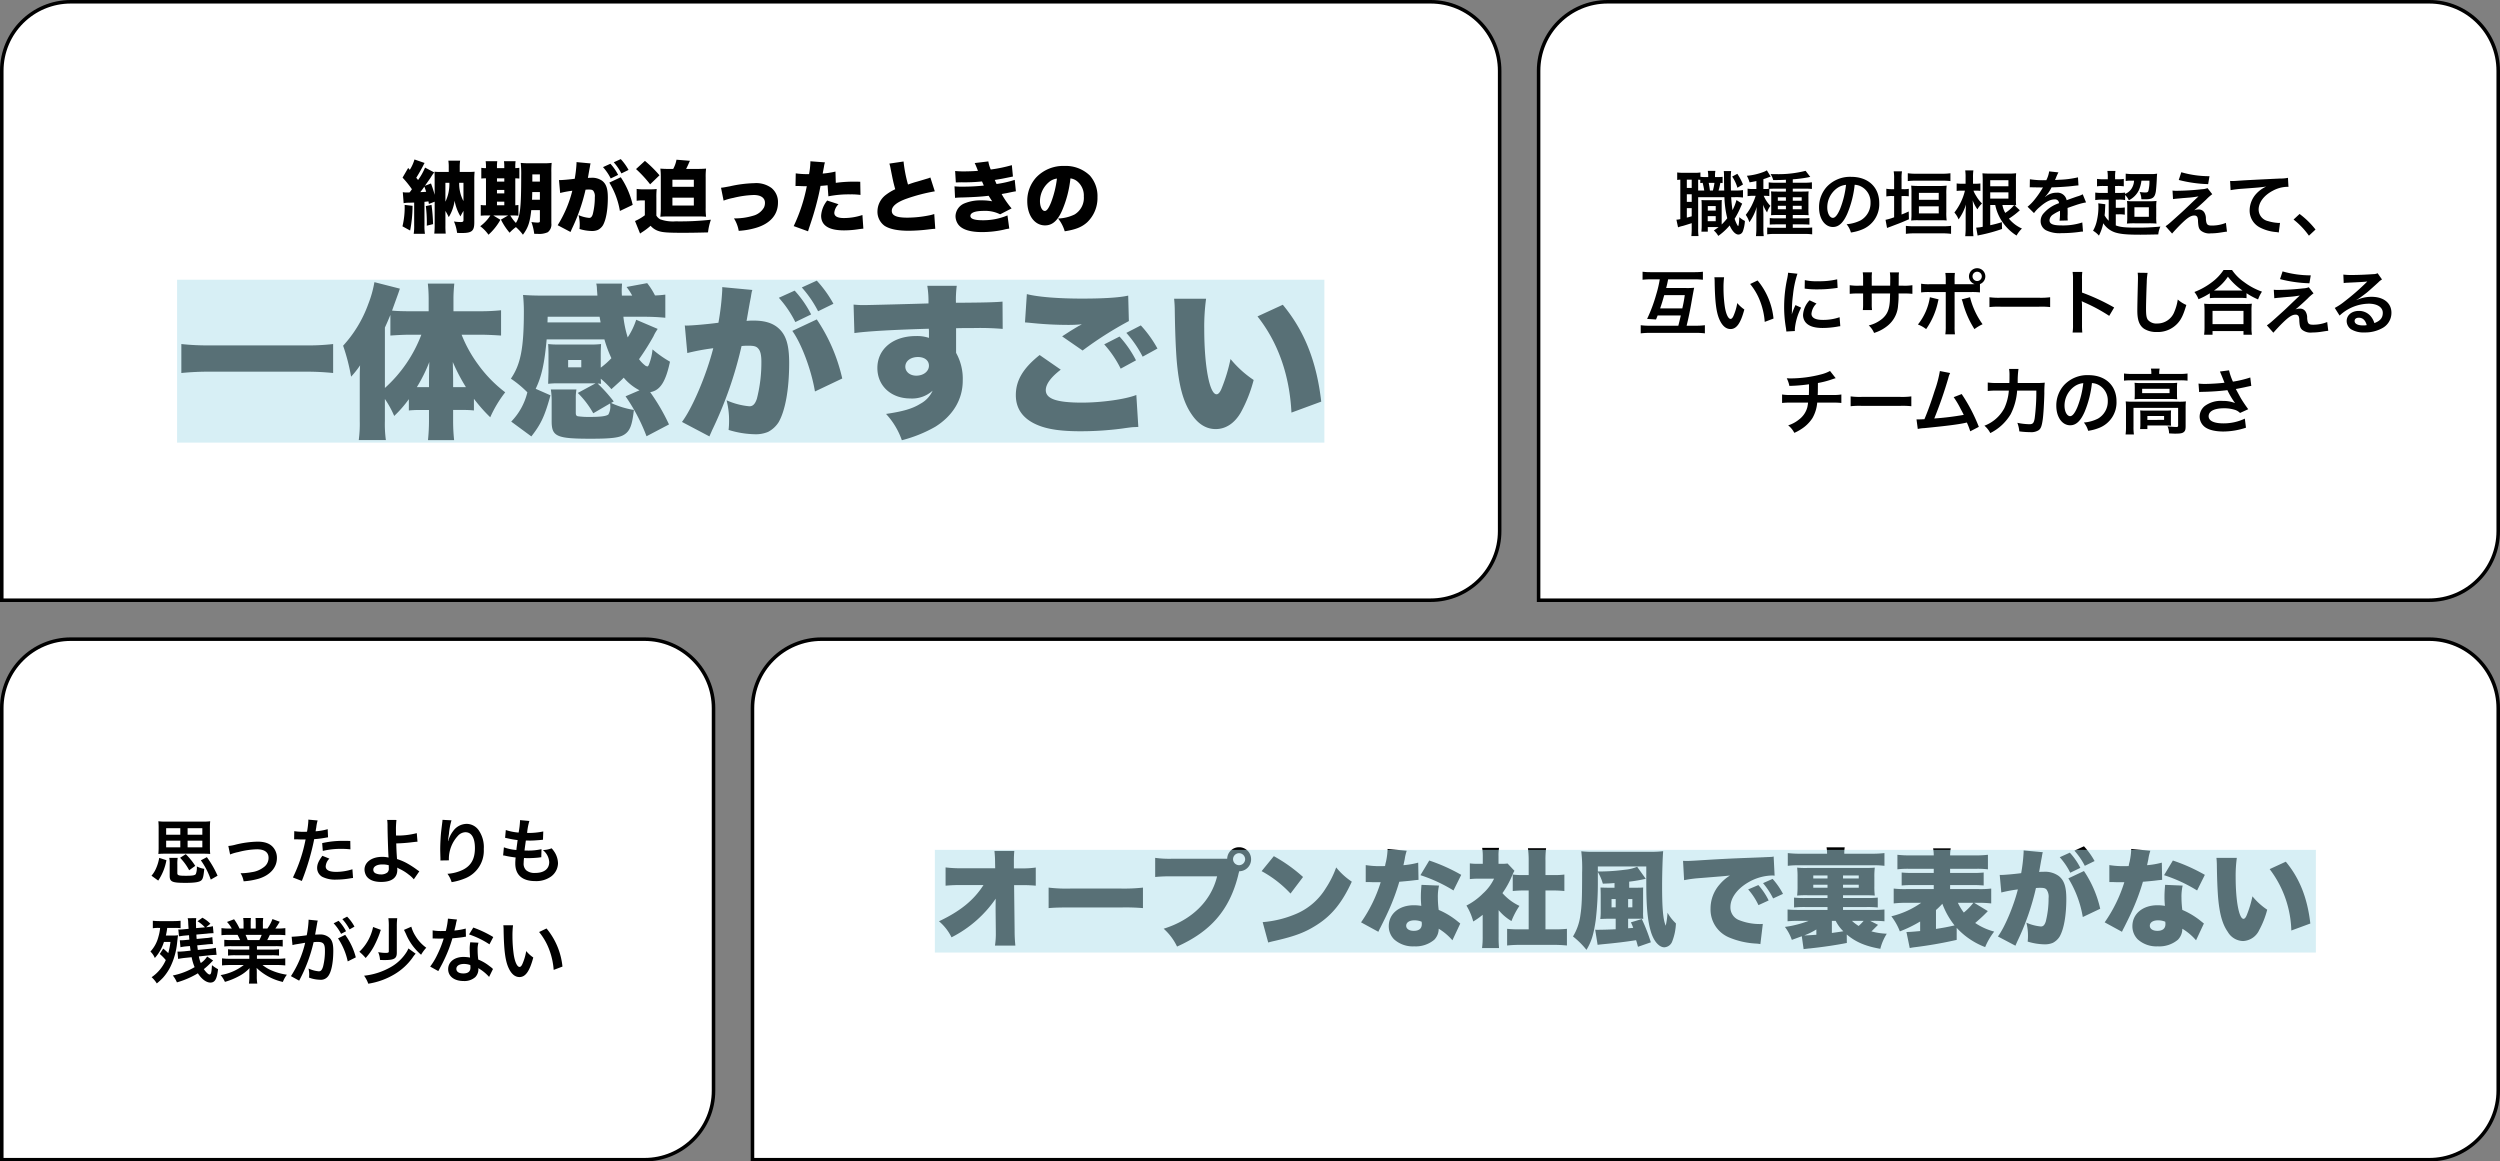
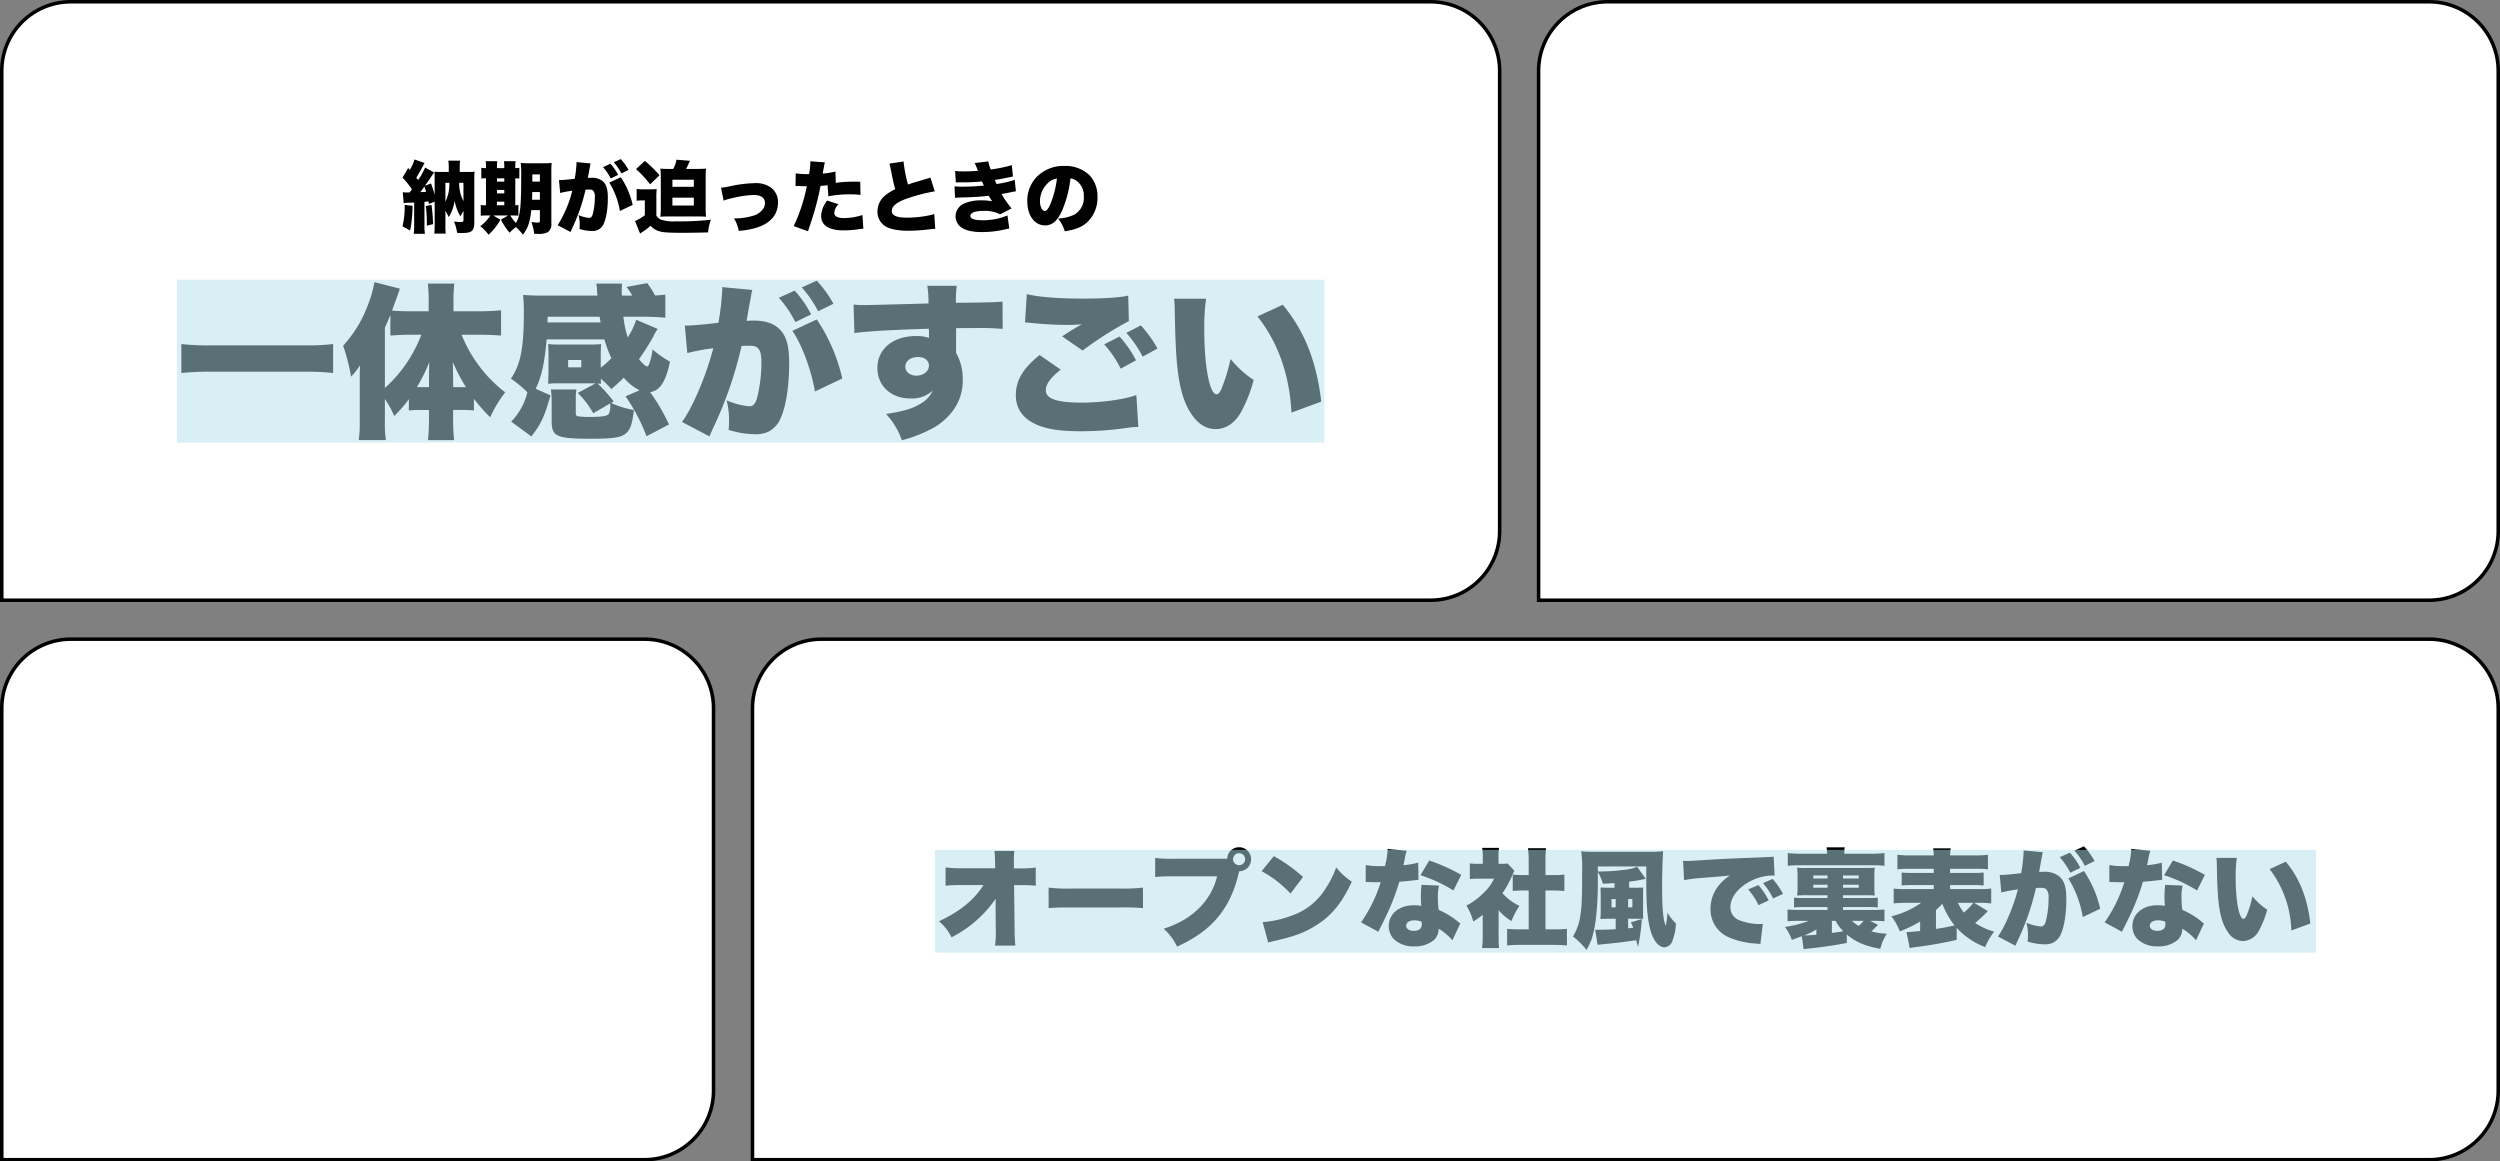
<svg xmlns="http://www.w3.org/2000/svg" width="706" height="328" viewBox="0 0 706 328">
  <rect x="0" y="0" width="706" height="328" fill="#808080" stroke="none" />
  <g transform="translate(-474 -3303)">
    <g transform="translate(474 3303)" fill="#fff">
      <path d="M 404 169.5 L 0.5 169.5 L 0.5 20 C 0.5 17.367 1.016 14.814 2.032 12.41 C 3.014 10.088 4.42 8.002 6.211 6.211 C 8.002 4.42 10.088 3.014 12.41 2.032 C 14.814 1.016 17.367 0.5 20 0.5 L 404 0.5 C 406.633 0.5 409.186 1.016 411.59 2.032 C 413.912 3.014 415.998 4.42 417.789 6.211 C 419.58 8.002 420.986 10.088 421.968 12.41 C 422.984 14.814 423.5 17.367 423.5 20 L 423.5 150 C 423.5 152.633 422.984 155.186 421.968 157.59 C 420.986 159.912 419.58 161.998 417.789 163.789 C 415.998 165.58 413.912 166.986 411.59 167.968 C 409.186 168.984 406.633 169.5 404 169.5 Z" stroke="none" />
      <path d="M 20 1 C 17.435 1 14.946 1.502 12.605 2.493 C 10.342 3.45 8.31 4.82 6.565 6.565 C 4.82 8.31 3.45 10.342 2.493 12.605 C 1.502 14.946 1 17.435 1 20 L 1 169 L 404 169 C 406.565 169 409.054 168.498 411.395 167.507 C 413.658 166.55 415.69 165.18 417.435 163.435 C 419.18 161.69 420.55 159.658 421.507 157.395 C 422.498 155.054 423 152.565 423 150 L 423 20 C 423 17.435 422.498 14.946 421.507 12.605 C 420.55 10.342 419.18 8.31 417.435 6.565 C 415.69 4.82 413.658 3.45 411.395 2.493 C 409.054 1.502 406.565 1 404 1 L 20 1 M 20 0 L 404 0 C 415.046 0 424 8.954 424 20 L 424 150 C 424 161.046 415.046 170 404 170 L 0 170 L 0 20 C 0 8.954 8.954 0 20 0 Z" stroke="none" fill="#000" />
    </g>
    <g transform="translate(908 3303)" fill="#fff">
      <path d="M 252 169.5 L 0.5 169.5 L 0.5 20 C 0.5 17.367 1.015 14.814 2.032 12.41 C 3.014 10.088 4.42 8.002 6.211 6.211 C 8.002 4.42 10.088 3.014 12.41 2.032 C 14.814 1.015 17.367 0.5 20 0.5 L 252 0.5 C 254.633 0.5 257.186 1.015 259.59 2.032 C 261.912 3.014 263.998 4.42 265.789 6.211 C 267.58 8.002 268.986 10.088 269.968 12.41 C 270.984 14.814 271.5 17.367 271.5 20 L 271.5 150 C 271.5 152.633 270.984 155.186 269.968 157.59 C 268.986 159.912 267.58 161.998 265.789 163.789 C 263.998 165.58 261.912 166.986 259.59 167.968 C 257.186 168.984 254.633 169.5 252 169.5 Z" stroke="none" />
      <path d="M 20 1 C 17.435 1 14.946 1.502 12.605 2.493 C 10.342 3.45 8.31 4.82 6.565 6.565 C 4.82 8.31 3.45 10.342 2.493 12.605 C 1.502 14.946 1 17.435 1 20 L 1 169 L 252 169 C 254.565 169 257.054 168.498 259.395 167.507 C 261.658 166.55 263.69 165.18 265.435 163.435 C 267.18 161.69 268.55 159.658 269.507 157.395 C 270.498 155.054 271 152.565 271 150 L 271 20 C 271 17.435 270.498 14.946 269.507 12.605 C 268.55 10.342 267.18 8.31 265.435 6.565 C 263.69 4.82 261.658 3.45 259.395 2.493 C 257.054 1.502 254.565 1 252 1 L 20 1 M 20 0 L 252 0 C 263.046 0 272 8.954 272 20 L 272 150 C 272 161.046 263.046 170 252 170 L 0 170 L 0 20 C 0 8.954 8.954 0 20 0 Z" stroke="none" fill="#000" />
    </g>
    <g transform="translate(474 3483)" fill="#fff">
      <path d="M 182 147.5 L 0.5 147.5 L 0.5 20 C 0.5 17.367 1.015 14.814 2.032 12.41 C 3.014 10.088 4.42 8.002 6.211 6.211 C 8.002 4.42 10.088 3.014 12.41 2.032 C 14.814 1.015 17.367 0.5 20 0.5 L 182 0.5 C 184.633 0.5 187.186 1.015 189.59 2.032 C 191.912 3.014 193.998 4.42 195.789 6.211 C 197.58 8.002 198.986 10.088 199.968 12.41 C 200.984 14.814 201.5 17.367 201.5 20 L 201.5 128 C 201.5 130.633 200.984 133.186 199.968 135.59 C 198.986 137.912 197.58 139.998 195.789 141.789 C 193.998 143.58 191.912 144.986 189.59 145.968 C 187.186 146.984 184.633 147.5 182 147.5 Z" stroke="none" />
      <path d="M 20 1 C 17.435 1 14.946 1.502 12.605 2.493 C 10.342 3.45 8.31 4.82 6.565 6.565 C 4.82 8.31 3.45 10.342 2.493 12.605 C 1.502 14.946 1 17.435 1 20 L 1 147 L 182 147 C 184.565 147 187.054 146.498 189.395 145.507 C 191.658 144.55 193.69 143.18 195.435 141.435 C 197.18 139.69 198.55 137.658 199.507 135.395 C 200.498 133.054 201 130.565 201 128 L 201 20 C 201 17.435 200.498 14.946 199.507 12.605 C 198.55 10.342 197.18 8.31 195.435 6.565 C 193.69 4.82 191.658 3.45 189.395 2.493 C 187.054 1.502 184.565 1 182 1 L 20 1 M 20 0 L 182 0 C 193.046 0 202 8.954 202 20 L 202 128 C 202 139.046 193.046 148 182 148 L 0 148 L 0 20 C 0 8.954 8.954 0 20 0 Z" stroke="none" fill="#000" />
    </g>
    <g transform="translate(686 3483)" fill="#fff">
      <path d="M 474 147.5 L 0.5 147.5 L 0.5 20 C 0.5 17.367 1.015 14.814 2.032 12.41 C 3.014 10.088 4.42 8.002 6.211 6.211 C 8.002 4.42 10.088 3.014 12.41 2.032 C 14.814 1.015 17.367 0.5 20 0.5 L 474 0.5 C 476.633 0.5 479.186 1.015 481.59 2.032 C 483.912 3.014 485.998 4.42 487.789 6.211 C 489.58 8.002 490.986 10.088 491.968 12.41 C 492.984 14.814 493.5 17.367 493.5 20 L 493.5 128 C 493.5 130.633 492.984 133.186 491.968 135.59 C 490.986 137.912 489.58 139.998 487.789 141.789 C 485.998 143.58 483.912 144.986 481.59 145.968 C 479.186 146.984 476.633 147.5 474 147.5 Z" stroke="none" />
      <path d="M 20 1 C 17.435 1 14.946 1.502 12.605 2.493 C 10.342 3.45 8.31 4.82 6.565 6.565 C 4.82 8.31 3.45 10.342 2.493 12.605 C 1.502 14.946 1 17.435 1 20 L 1 147 L 474 147 C 476.565 147 479.054 146.498 481.395 145.507 C 483.658 144.55 485.69 143.18 487.435 141.435 C 489.18 139.69 490.55 137.658 491.507 135.395 C 492.498 133.054 493 130.565 493 128 L 493 20 C 493 17.435 492.498 14.946 491.507 12.605 C 490.55 10.342 489.18 8.31 487.435 6.565 C 485.69 4.82 483.658 3.45 481.395 2.493 C 479.054 1.502 476.565 1 474 1 L 20 1 M 20 0 L 474 0 C 485.046 0 494 8.954 494 20 L 494 128 C 494 139.046 485.046 148 474 148 L 0 148 L 0 20 C 0 8.954 8.954 0 20 0 Z" stroke="none" fill="#000" />
    </g>
-     <path d="M17.28-14a18.565,18.565,0,0,1,.08-2.08,14.139,14.139,0,0,1-2.08.1H4.78a14,14,0,0,1-2.06-.1A19.262,19.262,0,0,1,2.8-14v5.2a18.987,18.987,0,0,1-.08,1.96c.58-.06,1.3-.08,2.04-.08H15.3c.78,0,1.44.02,2.06.08a18.018,18.018,0,0,1-.08-1.96Zm-8.36-.12v1.84h-4v-1.84Zm2.06,1.84v-1.84h4.16v1.84ZM8.92-10.6v1.88h-4V-10.6Zm2.06,1.88V-10.6h4.16v1.88ZM2.68.68A15.157,15.157,0,0,0,5-5.08L2.96-5.74a12.5,12.5,0,0,1-.9,3A7.71,7.71,0,0,1,.78-.7Zm5.4-4.52a10.671,10.671,0,0,1,.1-1.9H5.8a8.437,8.437,0,0,1,.12,1.9V-.68c0,1.7.68,2,4.46,2,2.58,0,3.86-.2,4.44-.68.48-.4.68-1.2.86-3.28a6.986,6.986,0,0,1-2.1-.68,4.89,4.89,0,0,1-.28,2.14c-.24.38-.94.5-2.76.5-2.1,0-2.46-.12-2.46-.76Zm5.06.36a18.433,18.433,0,0,0-2.68-3.3L8.86-5.76a15.145,15.145,0,0,1,2.56,3.52ZM19.44-.7a28.017,28.017,0,0,0-3.02-5.24l-1.7.9A20.786,20.786,0,0,1,17.52.4Zm3.54-6a12.632,12.632,0,0,1,2.32-.68,22.412,22.412,0,0,1,5.26-.78c2.12,0,3.28.84,3.28,2.4a3.212,3.212,0,0,1-1.42,2.7A7.053,7.053,0,0,1,29.08-1.7a17.625,17.625,0,0,1-2.84.3h-.3A6.323,6.323,0,0,1,26.8.88,19.662,19.662,0,0,0,31.14.12c3.18-1,5.06-3.16,5.06-5.82a4.536,4.536,0,0,0-.74-2.58c-.9-1.38-2.44-2.04-4.72-2.04a28.257,28.257,0,0,0-6.18.84,10.662,10.662,0,0,1-2.08.38Zm18.08-4.26a2.986,2.986,0,0,1,.38-.02c.16,0,.44,0,.8.02.34.02.54.02.64.02h1.16a1.693,1.693,0,0,0,.26-.02A42.73,42.73,0,0,1,40.72-.2l2.52.98a67.806,67.806,0,0,0,2.24-6.62c.52-1.82,1.02-3.94,1.24-5.18A27.264,27.264,0,0,0,50-11.44c.48-.08.48-.08.64-.1l-.1-2.3a16.6,16.6,0,0,1-3.42.6c.08-.46.1-.58.2-1.14a11.365,11.365,0,0,1,.38-1.92l-2.64-.24a2.714,2.714,0,0,1,.02.36,24.275,24.275,0,0,1-.38,3.06c-.46.02-.68.02-.92.02a15.913,15.913,0,0,1-2.68-.18Zm15.86.44c-1.26-.02-1.44-.02-1.98-.02a25.666,25.666,0,0,0-5.96.64l.18,2.2a21.584,21.584,0,0,1,5.28-.58,20.821,20.821,0,0,1,2.52.14Zm-7.88,4.2c-1.1,1.5-1.48,2.4-1.48,3.46A2.89,2.89,0,0,0,48.98-.4,8.121,8.121,0,0,0,53,.4,23.274,23.274,0,0,0,56.72.08c.46-.08.62-.1.98-.14l-.18-2.46a15.306,15.306,0,0,1-4.54.74c-2,0-3-.52-3-1.54a3.318,3.318,0,0,1,1.04-2.2Zm18.3-10.14a11.8,11.8,0,0,1,.1,1.76c.02,2.5.2,7.96.28,8.68a.449.449,0,0,0,.02.2,7.4,7.4,0,0,0-1.86-.2c-2.88,0-4.94,1.5-4.94,3.58a3.606,3.606,0,0,0,.5,1.78c.74,1.14,2.16,1.72,4.2,1.72,2.98,0,4.56-1.18,4.56-3.42A4.658,4.658,0,0,0,70.16-3c.22.14.38.22.64.36A12.593,12.593,0,0,1,73.44-1,7.885,7.885,0,0,1,74.86.32l1.56-2.26c-.24-.14-.34-.22-.6-.4a26.907,26.907,0,0,0-2.58-1.7A14.768,14.768,0,0,0,70.12-5.4c-.14-1.96-.18-2.86-.22-4.42a43.12,43.12,0,0,0,4.7-.36c.9-.1.9-.1,1.3-.12l-.2-2.42a21.625,21.625,0,0,1-5.86.68c-.02-.96-.02-1.02-.02-1.3a22.761,22.761,0,0,1,.14-3.1Zm.44,12.8c0,.02.02.58.02.94a1.405,1.405,0,0,1-.42,1.12,2.859,2.859,0,0,1-1.82.54,3.578,3.578,0,0,1-1.46-.3,1.093,1.093,0,0,1-.68-1.04c0-.88,1-1.48,2.5-1.48A6.491,6.491,0,0,1,67.78-3.66ZM82.96-16.48a4.7,4.7,0,0,1-.06.68l-.3,2.48c-.16,1.38-.28,3.6-.28,5.22,0,.4.04,1.88.06,2.46v.38a1.555,1.555,0,0,1-.02.26l2.4-.04v-.42a9.589,9.589,0,0,1,2.52-6.46,2.977,2.977,0,0,1,2.16-1.06c1.72,0,2.68,1.6,2.68,4.48,0,3.04-1.06,4.94-3.38,6.12a11.675,11.675,0,0,1-4.38,1.14,7.65,7.65,0,0,1,1.18,2.36A17.056,17.056,0,0,0,89.46,0a8.406,8.406,0,0,0,5.16-8.22,8.376,8.376,0,0,0-1.44-5.32,4.188,4.188,0,0,0-3.42-1.8,4.774,4.774,0,0,0-3.8,2.04,8.085,8.085,0,0,0-1.26,2.38,4.391,4.391,0,0,1-.12.44h-.06c.04-.48.12-1.16.26-2a19.619,19.619,0,0,1,.72-3.86ZM100.08-6.42a3.387,3.387,0,0,1,.76.12c.8.18,1.58.3,2.78.46a13.659,13.659,0,0,0-.1,1.7c0,3.22,1.98,4.96,5.62,4.96A7.186,7.186,0,0,0,113.66-.5a4.758,4.758,0,0,0,1.92-3.74,6.221,6.221,0,0,0-.86-2.94,7.686,7.686,0,0,0-.94-1.26,7.39,7.39,0,0,1-2.48.5,4.658,4.658,0,0,1,1.8,3.38c0,1.96-1.46,3.08-4,3.08a3.639,3.639,0,0,1-2.48-.74,2.5,2.5,0,0,1-.74-2.06,14.184,14.184,0,0,1,.1-1.42c.78.04.96.04,1.28.04a29.128,29.128,0,0,0,3-.18,2.571,2.571,0,0,1,.6-.06l.06-2.3a15.989,15.989,0,0,1-3.82.4c-.22,0-.38,0-.98-.02.12-.96.18-1.36.38-2.82.86.02,1.04.02,1.24.02.72,0,1.36-.04,2.8-.16.44-.04.54-.06.8-.08l.08-2.34a19.868,19.868,0,0,1-4.56.42,16.238,16.238,0,0,1,.64-3.38l-2.66-.24a.828.828,0,0,1,.02.2,23.541,23.541,0,0,1-.4,3.32,15.176,15.176,0,0,1-3.62-.72l-.2,2.2c.3.06.4.08.68.14a26.231,26.231,0,0,0,2.86.5c-.1.74-.28,2.08-.36,2.8a13.114,13.114,0,0,1-3.52-.76ZM16.5,22.12a6.013,6.013,0,0,1-1.8,1.84,8.9,8.9,0,0,1-.54-1.86l3.1-.34c.68-.06,1.28-.1,1.68-.1h.22l-.2-2a13.151,13.151,0,0,1-1.82.28l-3.28.32c-.04-.34-.08-.6-.16-1.3l2.52-.24a15.142,15.142,0,0,1,1.66-.12h.24l-.16-1.96a10.232,10.232,0,0,1-1.9.28l-2.52.24c-.06-.6-.06-.66-.08-1.24l2.96-.26a15.535,15.535,0,0,1,1.64-.12h.24l-.18-1.98a11.418,11.418,0,0,1-1.8.28h-.1l1.2-.98a9.841,9.841,0,0,0-2.26-1.7l-1.38,1a10.176,10.176,0,0,1,2.1,1.72l-2.5.22c-.02-.5-.04-1.42-.04-1.6a7.649,7.649,0,0,1,.08-1.22L11,11.3a4.677,4.677,0,0,1,.14.98c.04.92.04.92.12,2.02l-1.1.1c-.6.06-1.08.1-1.44.1a3.471,3.471,0,0,1-.36-.02l.18,1.9a.68.68,0,0,0,.2.02c.02,0,.1-.02.26-.04.22-.04.76-.12,1.28-.16l1.1-.1c.02.28.02.36.04.72a3.185,3.185,0,0,1,.04.54l-1.1.1a12,12,0,0,1-1.3.08H8.78l.18,1.96a12.565,12.565,0,0,1,1.54-.24l1.14-.1c.1.76.1.76.18,1.3l-1.86.2c-.82.06-1.02.08-1.48.08H8.12L8.3,22.8c.52-.1,1.1-.2,1.82-.28l2-.2a14.324,14.324,0,0,0,.84,2.8A19.746,19.746,0,0,1,6.8,27.48a7.8,7.8,0,0,1,1.16,1.94,24.2,24.2,0,0,0,5.92-2.56c1.06,1.64,2.38,2.62,3.54,2.62,1.28,0,1.84-1,2.16-3.78a9.476,9.476,0,0,1-1.72-1.14c-.12,2.08-.26,2.64-.68,2.64-.36,0-1-.62-1.62-1.52a18.308,18.308,0,0,0,1.98-1.8l.64-.64ZM3.12,21.4a15.33,15.33,0,0,1,1.7,1.72,11.332,11.332,0,0,1-4,4.84,8.232,8.232,0,0,1,1.46,1.76A18.1,18.1,0,0,0,4,28.14a14.2,14.2,0,0,0,2.06-3A19.778,19.778,0,0,0,8,18.4c.14-1.28.2-1.82.28-2.28a11.8,11.8,0,0,1-1.66.08H4.84a17.523,17.523,0,0,0,.38-2.16H7.5a12.79,12.79,0,0,1,1.5.08v-2.1a20.941,20.941,0,0,1-2.12.1H3.24a18.691,18.691,0,0,1-2.08-.1v2.12a9.361,9.361,0,0,1,1.6-.1h.46a12.9,12.9,0,0,1-.5,2.56A9.569,9.569,0,0,1,.48,20.72a5.18,5.18,0,0,1,1.24,1.82A12.192,12.192,0,0,0,4.3,18H6.14a22.615,22.615,0,0,1-.62,3.16A17.445,17.445,0,0,0,4.1,19.88ZM28.4,19.2v.96H24.44a14.2,14.2,0,0,1-2.04-.1v1.8a14.373,14.373,0,0,1,2.04-.1H28.4v1H23.1a18.565,18.565,0,0,1-2.4-.12v2a21.985,21.985,0,0,1,2.42-.12h3.72a14.377,14.377,0,0,1-6.54,2.84,8.186,8.186,0,0,1,1.22,1.92A19.35,19.35,0,0,0,25.6,27.6a11.123,11.123,0,0,0,2.88-2.2,13.467,13.467,0,0,0-.06,1.36v.96a14.927,14.927,0,0,1-.12,2.04h2.36a11.379,11.379,0,0,1-.14-2.02v-.98a13.69,13.69,0,0,0-.06-1.42,15.606,15.606,0,0,0,7.42,3.96,7.92,7.92,0,0,1,1.14-2.04,17.166,17.166,0,0,1-4.16-1.14,10.383,10.383,0,0,1-2.72-1.6h4.02a21.606,21.606,0,0,1,2.4.12v-2a17.665,17.665,0,0,1-2.42.12H30.56v-1h4.18a14.681,14.681,0,0,1,2.06.1v-1.8a14.509,14.509,0,0,1-2.06.1H30.56V19.2h5.22a14.681,14.681,0,0,1,2.06.1V17.4a18.393,18.393,0,0,1-2.06.08H33.46c.28-.5.36-.68.74-1.48h2c.98,0,1.76.04,2.38.1v-2a16.217,16.217,0,0,1-2.26.12h-.56c.44-.62.76-1.12,1.24-1.92l-2.06-.76a10.672,10.672,0,0,1-1.44,2.68H32.24V12.8a10.5,10.5,0,0,1,.1-1.56H30.16a14.244,14.244,0,0,1,.06,1.48v1.5H28.8v-1.5a13.469,13.469,0,0,1,.06-1.48H26.68a11.124,11.124,0,0,1,.1,1.56v1.42H25.64A14.14,14.14,0,0,0,24.1,11.6l-2,.76a8.454,8.454,0,0,1,1.36,1.86h-.64a16.948,16.948,0,0,1-2.28-.12v2c.64-.06,1.4-.1,2.38-.1h2.16c.22.38.44.84.74,1.48H23.4a18.166,18.166,0,0,1-2.06-.08v1.9a14.856,14.856,0,0,1,2.06-.1Zm-.46-1.72a12.766,12.766,0,0,0-.6-1.48H31.9a11.664,11.664,0,0,1-.66,1.48ZM53.46,17a18.707,18.707,0,0,1,2.74,6.5l2.28-1.14a18.6,18.6,0,0,0-3-6.36Zm-5.88-4.4a4.653,4.653,0,0,1,.16-.62l-2.6-.26v.36a28.133,28.133,0,0,1-.52,4.04,41.077,41.077,0,0,1-4.26.42l.24,2.36a8.212,8.212,0,0,1,.82-.2l1.82-.3c.64-.12.64-.12.94-.16a29.418,29.418,0,0,1-4.02,9.42l2.32,1.28a42.939,42.939,0,0,0,4.08-10.88c.46-.04.78-.06,1.2-.06,1.54,0,2,.54,2,2.38a17.771,17.771,0,0,1-.52,4.56c-.3.98-.62,1.36-1.2,1.36a8.372,8.372,0,0,1-2.92-.8,7.512,7.512,0,0,1,.2,1.7c0,.2-.02.5-.04.88a9.272,9.272,0,0,0,3.08.6,2.533,2.533,0,0,0,2.22-.9c.96-1.1,1.54-3.84,1.54-7.28,0-1.82-.26-2.78-.94-3.54a3.874,3.874,0,0,0-2.96-1.06c-.36,0-.64.02-1.24.04.06-.26.06-.26.12-.6.2-1.08.34-1.9.44-2.48Zm4.64.14a13.5,13.5,0,0,1,2.1,2.98l1.4-.74a12.961,12.961,0,0,0-2.1-2.94Zm5.88.94a11.566,11.566,0,0,0-2.08-2.82l-1.34.7a14.736,14.736,0,0,1,2.04,2.9Zm9.58-2.38a16.88,16.88,0,0,1,.12,2.42v6.92c0,.38-.18.46-1,.46a11.446,11.446,0,0,1-2-.22,6.777,6.777,0,0,1,.52,2.2c.6.04.88.04,1.3.04,2.72,0,3.44-.44,3.44-2.08V13.7a17.936,17.936,0,0,1,.12-2.4Zm4.4,3.3c.12.22.24.46.56,1.14a15.6,15.6,0,0,0,4.28,5.88,10.369,10.369,0,0,1,1.46-1.98,11.2,11.2,0,0,1-3.08-3.36,9.454,9.454,0,0,1-1.14-2.58Zm-8.72-.82a13.283,13.283,0,0,1-.72,2.36,13.432,13.432,0,0,1-3.16,4.64,13.3,13.3,0,0,1,1.78,1.76,16.668,16.668,0,0,0,2.36-3.34,29.168,29.168,0,0,0,1.6-3.64,8.315,8.315,0,0,1,.34-.96Zm9.98,6.06a7.818,7.818,0,0,1-.46.92,12.652,12.652,0,0,1-4.84,4.52,19.2,19.2,0,0,1-7.22,2.26A8.694,8.694,0,0,1,62,29.8a20.6,20.6,0,0,0,7.52-2.74,16.852,16.852,0,0,0,4.96-4.58,7.846,7.846,0,0,1,.9-1.16ZM84.5,11.42a20.432,20.432,0,0,1-.6,3.48c-.44.02-.78.02-1.02.02a13.887,13.887,0,0,1-2.7-.18v2.28l1.06.02c.42.02.54.02.8.02.24,0,.36,0,1.26-.02a30.768,30.768,0,0,1-1.88,4.72,18.2,18.2,0,0,1-1.94,3.2l2.3,1.28c.12-.24.12-.24.38-.72.76-1.4.94-1.76,1.4-2.74a38.389,38.389,0,0,0,2.2-5.8c1.24-.1,2.46-.24,3.18-.36a3.9,3.9,0,0,1,.64-.1l-.06-2.3a17.154,17.154,0,0,1-3.2.56c.22-.88.32-1.28.42-1.76a10.013,10.013,0,0,1,.32-1.34Zm12.8,5.2a31.571,31.571,0,0,0-5.64-2.68l-1.2,1.94a24.478,24.478,0,0,1,5.76,2.8Zm-.08,9.02a3.582,3.582,0,0,1-.3-.28,7.373,7.373,0,0,0-.7-.54,12.5,12.5,0,0,0-3.16-1.84,21.235,21.235,0,0,1-.18-2.74,6.666,6.666,0,0,1,.24-2.02L90.8,18.1a10.608,10.608,0,0,0-.16,2.02c0,.6.04,1.38.1,2.3a9.934,9.934,0,0,0-1.86-.18c-2.54,0-4.32,1.42-4.32,3.44,0,2.04,1.72,3.36,4.36,3.36a4.617,4.617,0,0,0,3.32-1.12,3.2,3.2,0,0,0,.86-2.12c0-.08-.02-.22-.04-.4a12.1,12.1,0,0,1,3.06,2.48Zm-6.4-1.1s.04.48.04.68c0,1.12-.66,1.68-2.02,1.68-1.24,0-1.96-.48-1.96-1.3,0-.84.84-1.38,2.14-1.38A5.042,5.042,0,0,1,90.82,24.54Zm9.32-11.24a9.558,9.558,0,0,1,.08,1.28c.08,5.54.44,8.44,1.26,10.44.8,1.92,1.88,2.9,3.22,2.9,1.7,0,2.86-1.62,3.9-5.52a9.873,9.873,0,0,1-2-1.82,14.745,14.745,0,0,1-1.06,3.62c-.24.56-.52.86-.82.86-.64,0-1.28-1.28-1.62-3.36a37.427,37.427,0,0,1-.38-5.36,23.251,23.251,0,0,1,.16-3.04Zm10.1,1.9a17.457,17.457,0,0,1,2.84,4.92,20.275,20.275,0,0,1,1.28,5.78l2.48-.94a19.94,19.94,0,0,0-4.5-10.76Z" transform="translate(516 3551)" />
-     <path d="M-177.84-7.74l.06,5.7v.42a22,22,0,0,1-.24,3.66h5.76a39.926,39.926,0,0,1-.21-4.14l-.15-12.93h1.92a36.136,36.136,0,0,1,4.2.15v-5.13a25.927,25.927,0,0,1-4.29.24h-1.89v-2.01a26.785,26.785,0,0,1,.12-2.91h-5.61a30.844,30.844,0,0,1,.18,3.39l.03,1.5h-9.39a35.873,35.873,0,0,1-4.62-.24v5.16a43.481,43.481,0,0,1,4.53-.18h6.18c-2.76,4.29-6.51,7.35-12.57,10.23A13.92,13.92,0,0,1-190.29-.3a33.48,33.48,0,0,0,12.48-10.92c-.03,1.11-.03,1.53-.03,2.28Zm14.97-.81c1.83-.15,2.82-.18,6.18-.18h14.28a57.9,57.9,0,0,1,6.18.18v-5.79a49.223,49.223,0,0,1-6.15.27h-14.34a42.511,42.511,0,0,1-6.15-.27Zm53.82-10.41a3.361,3.361,0,0,0,3.36-3.39,3.368,3.368,0,0,0-3.39-3.39,3.329,3.329,0,0,0-3.36,3.24h-15.3a28.84,28.84,0,0,1-5.04-.24v5.4a43.849,43.849,0,0,1,4.95-.18h12.54c-1.71,6.99-7.11,12.3-15.09,14.79a15.857,15.857,0,0,1,3.78,5.04c9.54-4.26,14.76-10.32,17.22-19.95l.18-.78c.03-.09.06-.18.09-.3l.03-.12Zm-.03-5.1a1.729,1.729,0,0,1,1.71,1.71,1.723,1.723,0,0,1-1.71,1.68,1.723,1.723,0,0,1-1.71-1.68A1.729,1.729,0,0,1-109.08-24.06Zm6.36,5.07a32.04,32.04,0,0,1,8.16,6.33l3.54-4.68a43.765,43.765,0,0,0-8.25-5.88Zm1.86,20.16c.81-.24.99-.27,2.16-.54,5.58-1.29,8.43-2.4,11.67-4.5,4.2-2.7,7.05-6.24,9.78-12.15a19.368,19.368,0,0,1-4.41-4.02,27.62,27.62,0,0,1-2.94,5.88,18.04,18.04,0,0,1-8.79,7.41,30.1,30.1,0,0,1-9.03,2.16Zm33.72-26.43a20.034,20.034,0,0,1-.45,3.57,10.312,10.312,0,0,0-.27,1.26c-.6.03-.75.03-1.08.03a24.525,24.525,0,0,1-4.38-.3v4.8h1.17c.69.03.69.03,1.38.03h1.68A40.776,40.776,0,0,1-74.64-4.53l4.89,2.67a12.127,12.127,0,0,1,.57-1.17c1.17-2.34,1.44-2.88,2.07-4.26a61.679,61.679,0,0,0,3.27-8.7c.75-.06,2.4-.21,3.21-.3,1.5-.18,1.5-.18,2.22-.24l-.09-4.86a23.09,23.09,0,0,1-4.17.72c.15-.69.21-.96.36-1.68a13.112,13.112,0,0,1,.57-2.4Zm20.79,7.32a50.054,50.054,0,0,0-9.03-4.05l-2.49,4.14a42.446,42.446,0,0,1,9.33,4.32ZM-46.62-4.2c-.9-.72-1.38-1.11-1.47-1.17a21.971,21.971,0,0,0-4.62-2.67,26.716,26.716,0,0,1-.24-3.48,13.94,13.94,0,0,1,.33-3.39l-4.95-.21c-.12,1.35-.18,2.31-.18,3.54,0,.69.03,1.26.12,2.4a12.279,12.279,0,0,0-2.1-.18c-4.17,0-7.08,2.43-7.08,5.91A5.24,5.24,0,0,0-65.31.27a7.875,7.875,0,0,0,5.67,1.98A8.144,8.144,0,0,0-53.97.39a4.435,4.435,0,0,0,1.26-3.12A16.066,16.066,0,0,1-48.84.54Zm-10.92-.51a3.053,3.053,0,0,1,.06.66c0,1.26-.78,1.92-2.28,1.92-1.29,0-2.13-.57-2.13-1.44,0-.93.9-1.53,2.31-1.53A5.215,5.215,0,0,1-57.54-4.71Zm21.75-3.27a13.964,13.964,0,0,0,3.63,3.09,21.139,21.139,0,0,1,2.25-4.29,14.62,14.62,0,0,1-4.8-3.6,24.709,24.709,0,0,0,2.7-4.89,10.246,10.246,0,0,1,.69-1.41l-1.95-2.07a10.67,10.67,0,0,1-1.74.09h-.81v-2.19a12.948,12.948,0,0,1,.15-2.31h-4.77a14.041,14.041,0,0,1,.18,2.28v2.22h-1.35a15.7,15.7,0,0,1-2.31-.12v4.44a20.265,20.265,0,0,1,2.61-.12h4.23a13.22,13.22,0,0,1-3.12,4.17,18.06,18.06,0,0,1-4.68,3.42,16.8,16.8,0,0,1,1.92,4.5,20.941,20.941,0,0,0,2.67-1.89V-.57a22.891,22.891,0,0,1-.18,3.3h4.8a29.42,29.42,0,0,1-.12-3.18Zm13.23-5.55h2.37c1.05,0,1.98.06,2.97.15v-4.65a19.707,19.707,0,0,1-2.97.15h-2.37v-4.05a24.563,24.563,0,0,1,.18-3.54h-5.13a26.131,26.131,0,0,1,.21,3.54v4.05h-1.56a19.755,19.755,0,0,1-2.94-.15v4.65c.96-.09,1.92-.15,2.94-.15h1.56V-2.55h-2.49a32.261,32.261,0,0,1-3.6-.15V2.01a34.38,34.38,0,0,1,3.51-.18h9.75c1.17,0,2.37.06,3.63.18V-2.7a31.774,31.774,0,0,1-3.66.15h-2.4ZM.78-2.85v-2.7H3.51c1.14,0,1.17,0,1.56.03a13.763,13.763,0,0,1-.06-1.92v-4.8c0-1.26,0-1.65.03-2.13-.42.03-.84.06-1.89.06H1.08v-1.71a41.449,41.449,0,0,0,4.68-.81L3.33-20.22a11.668,11.668,0,0,1-3.48.84,55.454,55.454,0,0,1-6.45.48H-7.77v-1.41H5.91v4.29c0,7.05.36,10.95,1.29,14.1.81,2.7,2.31,4.44,3.81,4.44A2.527,2.527,0,0,0,13.26.78a15.276,15.276,0,0,0,1.02-5.01,12.075,12.075,0,0,1-2.37-3.03,22.737,22.737,0,0,1-.51,3.69c-.75-1.77-1.02-4.95-1.02-11.19,0-3.57.15-8.34.3-9.87a27.722,27.722,0,0,1-3.48.18H-8.79a28.746,28.746,0,0,1-3.66-.15,39.723,39.723,0,0,1,.24,6.03c0,7.26-.09,9.39-.48,11.97a15.3,15.3,0,0,1-2.1,6.06,22.734,22.734,0,0,1,3.81,3.78C-9.57.9-8.97-1.05-8.37-5.13a88.652,88.652,0,0,0,.6-10.98v-2.64a13.332,13.332,0,0,1,1.41,3.3c1.5-.06,1.92-.06,3.3-.18v1.32H-5.07c-1.53-.03-1.53-.03-1.95-.06.03.54.06,1.23.06,2.07v4.65a15.219,15.219,0,0,1-.12,2.19c.63-.06,1.95-.09,2.55-.09h1.8v2.97c-1.83.09-3.72.15-5.1.15a3.867,3.867,0,0,1-.69-.03l.69,4.29c.3-.06.6-.09,1.44-.18,3.81-.36,5.85-.6,9.42-1.14.21.6.27.9.54,1.86L7.2,1.11A50.667,50.667,0,0,0,4.65-5.46l-3.09.93a12.175,12.175,0,0,1,.66,1.56ZM-2.73-11.1v2.34H-3.9V-11.1ZM.78-8.76V-11.1h1.2v2.34Zm15.81-7.68a33.193,33.193,0,0,1,4.23-.57c5.61-.45,6.66-.54,7.32-.6l1.41-.15a12.276,12.276,0,0,0-2.94,2.55,10.27,10.27,0,0,0-2.55,6.78A8.529,8.529,0,0,0,29.43-.21a22.66,22.66,0,0,0,7.59,1.68,7.673,7.673,0,0,1,1.11.15l.69-5.7c-.45.03-.66.03-.9.03a15.849,15.849,0,0,1-5.73-1.08,3.834,3.834,0,0,1-2.52-3.72c0-2.46,1.77-4.98,4.77-6.81a14.061,14.061,0,0,1,6.87-2.1,4.562,4.562,0,0,1,.84.06l-.27-5.43a2.53,2.53,0,0,1-.69.12c-.15,0-.33.03-1.35.06l-1.26.06-3.09.12c-5.7.21-8.61.36-12.93.63-3.27.21-4.35.27-5.13.27-.24,0-.63,0-1.14-.03Zm18.09,2.61a18.654,18.654,0,0,1,2.91,4.44l2.88-1.32a19.339,19.339,0,0,0-2.91-4.35Zm4.2-1.77a21.479,21.479,0,0,1,2.85,4.32l2.79-1.29a20.734,20.734,0,0,0-2.94-4.23ZM62.52-1.11C65.01,1.02,67.83,2.22,72,2.94a14.53,14.53,0,0,1,1.83-4.26,19,19,0,0,1-4.35-.66,4.668,4.668,0,0,0,.36-.33c1.29-1.29,1.29-1.29,1.53-1.5L69.12-4.95h.72a29.043,29.043,0,0,1,3.33.12V-8.16a31.134,31.134,0,0,1-3.33.12H61.47v-.81h6.51a27.772,27.772,0,0,1,3.3.12v-2.79a30.5,30.5,0,0,1-3.3.12H61.47v-.78h6.18c1.32,0,1.98.03,2.79.09a20.93,20.93,0,0,1-.12-2.7v-2.46a21.456,21.456,0,0,1,.12-2.73c-.75.06-1.23.09-2.94.09H51.42a23.264,23.264,0,0,1-2.91-.09,21.176,21.176,0,0,1,.12,2.61v2.64a22.348,22.348,0,0,1-.12,2.64,25.561,25.561,0,0,1,3.06-.09h5.52v.78H50.94a27.771,27.771,0,0,1-3.3-.12v2.79a29.452,29.452,0,0,1,3.3-.12h6.15v.81H49.14c-1.53,0-2.34-.03-3.33-.12v3.33a31.5,31.5,0,0,1,3.33-.12h2.64a29.892,29.892,0,0,1-6.72,1.71A13.074,13.074,0,0,1,47.01.42c.3-.09,1.23-.45,2.82-1.02l.51,3.63c.69-.09,1.38-.18,1.89-.21,3.69-.39,7.29-.93,10.32-1.53Zm-4.2-3.84H59.4a10.727,10.727,0,0,0,2.16,2.94c-1.08.18-1.74.27-3.24.48ZM53.94-1.02c-1.32.09-2.67.18-3.21.18h-.21a19.164,19.164,0,0,0,3.42-1.68ZM67.29-4.95a12.811,12.811,0,0,1-1.41,1.44,11.866,11.866,0,0,1-1.89-1.44ZM57.09-17.76v.84H53.07v-.84Zm4.38,0h4.44v.84H61.47Zm-4.38,2.61v.84H53.07v-.84Zm4.38,0h4.44v.84H61.47ZM49.8-23.91a31.136,31.136,0,0,1-3.93-.18v3.6a22.6,22.6,0,0,1,3.21-.15H69.9a23.289,23.289,0,0,1,3.27.15v-3.6a30.176,30.176,0,0,1-3.75.18H61.83a9.554,9.554,0,0,1,.12-1.8H56.82a11.881,11.881,0,0,1,.15,1.8ZM93.57-2.97a21.133,21.133,0,0,0,8.04,5.43,18.75,18.75,0,0,1,2.55-4.38,17.7,17.7,0,0,1-5.37-2.43c1.02-.87,2.22-1.95,2.85-2.61a10.136,10.136,0,0,0,.72-.75l-3.87-2.34h1.23a30.913,30.913,0,0,1,3.6.18v-4.2a26.306,26.306,0,0,1-3.6.15H91.71v-1.14h6a34.4,34.4,0,0,1,3.48.12V-18.6a31.132,31.132,0,0,1-3.48.12h-6v-1.17h7.2a24.318,24.318,0,0,1,3.48.15v-4.11a30.385,30.385,0,0,1-3.78.18h-6.9a11.847,11.847,0,0,1,.18-2.01H86.91a11.261,11.261,0,0,1,.18,2.01H80.58a31.543,31.543,0,0,1-3.75-.18v4.11a24.318,24.318,0,0,1,3.48-.15h6.78v1.17H81.51a32.913,32.913,0,0,1-3.48-.12v3.66a34.4,34.4,0,0,1,3.48-.12h5.58v1.14H79.38a26.306,26.306,0,0,1-3.6-.15v4.2a31.1,31.1,0,0,1,3.63-.18h4.14a24.658,24.658,0,0,1-8.43,3.81,17.114,17.114,0,0,1,2.4,4.26,35.2,35.2,0,0,0,5.73-2.79v2.7c-2.34.21-2.67.24-3.87.27l.93,4.53a14.364,14.364,0,0,1,1.44-.24A116.327,116.327,0,0,0,93.57.42ZM87.72-8.01a20.411,20.411,0,0,0,1.8-1.77,22.261,22.261,0,0,0,3.45,6.12c-2.37.51-2.61.57-5.25.99Zm10.56-2.04a17.2,17.2,0,0,1-2.7,2.76,15.469,15.469,0,0,1-1.68-2.76Zm26.82-6.9a30.393,30.393,0,0,1,4.08,10.92l4.92-2.34a31.367,31.367,0,0,0-4.59-10.65Zm-18.93,3.99a39.541,39.541,0,0,1,4.68-.87C109.62-9,107.1-3.06,105.21-.54l4.95,2.61c.18-.45.24-.54.48-1.11a71.132,71.132,0,0,0,5.31-15.18,10.893,10.893,0,0,1,1.2-.06c1.05,0,1.47.12,1.8.51a3.482,3.482,0,0,1,.57,2.4,26.321,26.321,0,0,1-.81,6.66c-.33.96-.72,1.35-1.35,1.35a12.95,12.95,0,0,1-4.11-1.08,14.242,14.242,0,0,1,.45,3.6A13.619,13.619,0,0,1,113.61.9a16.937,16.937,0,0,0,4.77.78,5.73,5.73,0,0,0,2.34-.42,4.962,4.962,0,0,0,1.92-1.77c1.2-2.1,1.89-5.97,1.89-10.65,0-3.39-.6-5.22-2.13-6.45a6.609,6.609,0,0,0-4.26-1.2,9.952,9.952,0,0,0-1.29.06c.09-.48.3-1.71.57-3.24l.21-1.08c.03-.18.06-.45.09-.54a3.1,3.1,0,0,1,.18-.72l-5.43-.51v.51a46.962,46.962,0,0,1-.69,5.91c-1.98.27-4.83.51-5.79.51a1.033,1.033,0,0,1-.27-.03Zm20.64-11.82a20.473,20.473,0,0,1,2.94,4.29l2.76-1.35a21.091,21.091,0,0,0-3-4.17Zm-4.14,1.86a19.312,19.312,0,0,1,2.97,4.38l2.85-1.38a19.221,19.221,0,0,0-2.97-4.29Zm20.19-2.34a20.033,20.033,0,0,1-.45,3.57,10.308,10.308,0,0,0-.27,1.26c-.6.03-.75.03-1.08.03a24.525,24.525,0,0,1-4.38-.3v4.8h1.17c.69.03.69.03,1.38.03h1.68a40.776,40.776,0,0,1-5.55,11.34l4.89,2.67a12.129,12.129,0,0,1,.57-1.17c1.17-2.34,1.44-2.88,2.07-4.26a61.678,61.678,0,0,0,3.27-8.7c.75-.06,2.4-.21,3.21-.3,1.5-.18,1.5-.18,2.22-.24l-.09-4.86a23.09,23.09,0,0,1-4.17.72c.15-.69.21-.96.36-1.68a13.111,13.111,0,0,1,.57-2.4Zm20.79,7.32a50.055,50.055,0,0,0-9.03-4.05l-2.49,4.14a42.446,42.446,0,0,1,9.33,4.32ZM163.38-4.2c-.9-.72-1.38-1.11-1.47-1.17a21.972,21.972,0,0,0-4.62-2.67,26.714,26.714,0,0,1-.24-3.48,13.94,13.94,0,0,1,.33-3.39l-4.95-.21c-.12,1.35-.18,2.31-.18,3.54,0,.69.03,1.26.12,2.4a12.279,12.279,0,0,0-2.1-.18c-4.17,0-7.08,2.43-7.08,5.91a5.24,5.24,0,0,0,1.5,3.72,7.875,7.875,0,0,0,5.67,1.98A8.144,8.144,0,0,0,156.03.39a4.436,4.436,0,0,0,1.26-3.12A16.066,16.066,0,0,1,161.16.54Zm-10.92-.51a3.054,3.054,0,0,1,.06.66c0,1.26-.78,1.92-2.28,1.92-1.29,0-2.13-.57-2.13-1.44,0-.93.9-1.53,2.31-1.53A5.215,5.215,0,0,1,152.46-4.71Zm14.46-18.03a21.052,21.052,0,0,1,.12,2.13c.06,4.17.18,6.69.33,8.79.39,4.77,1.2,7.77,2.76,9.99A5.139,5.139,0,0,0,174.42.75a5.278,5.278,0,0,0,4.56-3.06,25.324,25.324,0,0,0,2.28-5.79,18.978,18.978,0,0,1-4.17-3.78,30.478,30.478,0,0,1-1.56,5.19c-.3.78-.63,1.17-.96,1.17-1.26,0-2.22-5.07-2.22-11.79a37.416,37.416,0,0,1,.33-5.43Zm15.03,3.18a29.854,29.854,0,0,1,6.12,17.34l5.37-1.98c-.84-7.26-3.03-12.75-6.93-17.46Z" transform="translate(933 3568)" />
-     <path d="M-83.54-15.06a12.248,12.248,0,0,1-1.42.06h-.72v-.12a8.653,8.653,0,0,1,.1-1.62h-2.14a8.207,8.207,0,0,1,.12,1.62V-15h-.96a7.589,7.589,0,0,1-1.24-.08V-16.3a9.584,9.584,0,0,1-1.74.1h-3.14a11.143,11.143,0,0,1-1.68-.1v2.12a7.883,7.883,0,0,1,.88-.08V-3.12a5.777,5.777,0,0,1-1.1.16l.46,2.16a7.717,7.717,0,0,1,1.34-.4c.7-.2,1.64-.5,2.52-.78v1.5a19.641,19.641,0,0,1-.1,2.14h2.02a14.417,14.417,0,0,1-.1-2.12V-9.32h7.42a27.97,27.97,0,0,0,.8,5.96A17.44,17.44,0,0,1-83.8-1.6V-6.74c0-1.02,0-1.32.04-1.78a12.361,12.361,0,0,1-1.3.06h-3.18a8.884,8.884,0,0,1-1.26-.06c.04.66.06.9.06,1.78v5.42c0,.66-.04,1.16-.08,1.74h1.8V-.88h3.06a15.427,15.427,0,0,1-1.36.96,5.914,5.914,0,0,1,1.26,1.54,17.062,17.062,0,0,0,3.22-2.96c.7,1.62,1.64,2.58,2.48,2.58A1.382,1.382,0,0,0-77.82.32a10.021,10.021,0,0,0,.58-2.92,7.178,7.178,0,0,1-1.58-1.08c-.06,1.58-.2,2.52-.34,2.52-.04,0-.12-.1-.3-.42a8.822,8.822,0,0,1-.68-1.64,23.261,23.261,0,0,0,1.7-3.3c.16-.36.32-.72.44-.96L-79.62-8.5a13.194,13.194,0,0,1-1.12,2.84c-.16-1.04-.28-2.1-.38-3.66h1.1a16.5,16.5,0,0,1,2.24.1v-2.1a12.5,12.5,0,0,1-2.24.12h-1.16c-.02-.6-.04-2.26-.04-2.96a15.378,15.378,0,0,1,.1-2.54H-83.2a12.41,12.41,0,0,1,.06,1.44c.02,2.66.02,2.66.06,4.06h-1.6a16.169,16.169,0,0,0,.5-2.14,5.445,5.445,0,0,1,.64.04Zm-2.3,1.7a14.149,14.149,0,0,1-.44,2.16h-.84c-.1-.86-.22-1.58-.34-2.16Zm-4.6,2.16v-3.06c.24.02.32.02.6.04v.92c.3-.04.38-.04.68-.06.2.82.34,1.56.44,2.16Zm-3.2-3.06h1.38v2.34h-1.38Zm0,4.12h1.38V-8h-1.38Zm0,3.92h1.38v2.3c-.54.16-.72.22-1.38.38Zm5.92-.58h2.24v1.28h-2.24Zm-.02,2.84h2.26v1.42h-2.26Zm6.9-11.18a10.507,10.507,0,0,1,1.48,3.16l1.58-.92a16.042,16.042,0,0,0-1.6-3.02Zm10.5,3.46c.42-.02,1.1-.04,1.72-.04h2.96v.82H-68c-.92,0-1.36-.02-1.86-.06a17.209,17.209,0,0,1,.06,1.72v3.12c0,.94-.02,1.38-.06,1.9.44-.04.84-.06,1.7-.06h2.5v.94h-2.58a15.978,15.978,0,0,1-1.98-.08v1.84c.58-.04,1.04-.06,1.96-.06h2.6v.98h-3.1c-.94,0-1.72-.04-2.18-.08V1.18a15.384,15.384,0,0,1,2.22-.12h8.22a16.416,16.416,0,0,1,2.26.12V-.76a20.054,20.054,0,0,1-2.16.1h-3.32v-.98H-61c.72,0,1.32.02,1.98.08V-3.44a11.9,11.9,0,0,1-1.98.1h-2.72v-.94h2.76c.84,0,1.2.02,1.72.06a15.1,15.1,0,0,1-.06-1.86v-3.2a12.3,12.3,0,0,1,.06-1.68c-.52.04-.96.06-1.92.06h-2.56v-.82h3.54a16.085,16.085,0,0,1,1.86.08v-1.88a13.913,13.913,0,0,1-2,.12h-3.4v-.96a36.715,36.715,0,0,0,4.34-.56c.46-.1.46-.1.6-.12l-1.32-1.72a30.839,30.839,0,0,1-8.28.94c-.26,0-.84,0-1.6-.02a6.612,6.612,0,0,1,.74,1.7c1.78-.02,2.5-.04,3.58-.1v.84h-3a11.9,11.9,0,0,1-1.86-.1v1.84c-.34.02-.62.04-1.08.04h-.42V-14.4c.62-.2.78-.26.98-.34.52-.2.94-.36,1.08-.4l-1.08-1.76a4.933,4.933,0,0,1-.74.38,17.566,17.566,0,0,1-4.9,1.16,9.547,9.547,0,0,1,.76,1.86c.98-.18,1.34-.24,1.92-.38v2.26h-1a8.612,8.612,0,0,1-1.48-.1V-9.6a8.141,8.141,0,0,1,1.44-.1h.84a16.963,16.963,0,0,1-.82,2.1A14.908,14.908,0,0,1-77-4.32a7.471,7.471,0,0,1,1.02,2.08A14.447,14.447,0,0,0-73.9-6.58c-.04.54-.06.78-.06,1.26-.02.52-.02.52-.04,1.48V-.68a20.36,20.36,0,0,1-.12,2.36h2.2a18.878,18.878,0,0,1-.1-2.38V-4.62c0-.16-.02-.42-.02-.74,0-.26-.02-.48-.02-.64a11.086,11.086,0,0,0-.06-1.18A11.013,11.013,0,0,0-70.98-5a6.041,6.041,0,0,1,.94-1.86A9.18,9.18,0,0,1-71.92-9.7h.3a7.953,7.953,0,0,1,1.28.08Zm4.68,2.38v.98h-2.28V-9.3Zm0,2.42v.98h-2.28v-.98Zm1.94.98v-.98h2.52v.98Zm0-2.42V-9.3h2.52v.98Zm17.48-4.5a4.371,4.371,0,0,1,2.02.6,4.955,4.955,0,0,1,2.46,4.44,5.6,5.6,0,0,1-2.78,5,10.629,10.629,0,0,1-3.98,1.1A6.38,6.38,0,0,1-47.3.66a13.076,13.076,0,0,0,3.14-.84A7.7,7.7,0,0,0-39.3-7.64c0-4.5-3.12-7.42-7.92-7.42a8.978,8.978,0,0,0-6.88,2.8,8.591,8.591,0,0,0-2.2,5.82c0,3.22,1.64,5.54,3.92,5.54,1.64,0,2.92-1.18,4.06-3.76A28.934,28.934,0,0,0-46.24-12.82Zm-2.44.02a26.358,26.358,0,0,1-1.66,6.76c-.72,1.72-1.4,2.56-2.06,2.56-.88,0-1.58-1.3-1.58-2.94a6.7,6.7,0,0,1,2.72-5.4A5.091,5.091,0,0,1-48.68-12.8Zm13.58,1.22h-.52a8.029,8.029,0,0,1-1.68-.12v2.18a8.28,8.28,0,0,1,1.66-.12h.54v6a16.078,16.078,0,0,1-2.42.72l.42,2.3c.46-.18.98-.36,2.16-.82,1.6-.6,1.92-.72,4.02-1.64l-.06-2.2c-.96.44-1.28.58-2.02.86V-9.64h.58a10.7,10.7,0,0,1,1.46.08v-2.12a6.745,6.745,0,0,1-1.46.1H-33V-14.6a11.225,11.225,0,0,1,.12-2.02h-2.34a11.6,11.6,0,0,1,.12,2.04Zm15.9-4.5a15.3,15.3,0,0,1-2.28.14h-7.48a15.12,15.12,0,0,1-2.28-.14v2.22a18.922,18.922,0,0,1,2.28-.12h7.46a19.277,19.277,0,0,1,2.3.12ZM-22.12-2.8a17.446,17.446,0,0,1,1.86.06,15.441,15.441,0,0,1-.1-2.42v-5a17.155,17.155,0,0,1,.1-2.42,17.226,17.226,0,0,1-2.36.1h-5.3a19.714,19.714,0,0,1-2.36-.1,19.061,19.061,0,0,1,.08,2.26v5.38a17.623,17.623,0,0,1-.08,2.22,14.467,14.467,0,0,1,2.06-.08Zm-5.98-7.74h5.6v1.96h-5.6Zm0,3.8h5.6v2h-5.6Zm9.08,5.52a17.577,17.577,0,0,1-2.28.12h-8.2a17.577,17.577,0,0,1-2.28-.12V1.04A16.228,16.228,0,0,1-29.5.9h8.18a16.522,16.522,0,0,1,2.3.14ZM-1.14-7.06a2.376,2.376,0,0,1,.5.04A18.048,18.048,0,0,1-.7-9.14V-13.9a19.866,19.866,0,0,1,.06-2.18,13.624,13.624,0,0,1-2.1.1H-8.06a19.675,19.675,0,0,1-2.1-.08c.06.68.08,1.22.08,2.1v13a9.627,9.627,0,0,1-1.84.24l.4,2.24c.34-.08.46-.12,1.1-.24A44.6,44.6,0,0,0-4.62-.34l-.06-1.92a32.929,32.929,0,0,1-3.28.86V-7.1h1.42A13.157,13.157,0,0,0-3.14-.62,12.811,12.811,0,0,0-.52,1.52,8.2,8.2,0,0,1,1-.46a9.9,9.9,0,0,1-3.68-2.8A21.5,21.5,0,0,0,.4-5.62ZM-2.48-7.1c.52,0,.76,0,1.26.02a9.946,9.946,0,0,1-2.5,2.2,7.387,7.387,0,0,1-.8-2.22Zm-5.48-5.3v-1.72h5.14v1.72Zm0,1.72h5.14v1.76H-7.96Zm-3.96-.48a7.978,7.978,0,0,1,1.18.08V-13.2a6.745,6.745,0,0,1-1.22.08h-.86V-14.8a13.974,13.974,0,0,1,.1-2.08h-2.3a13.487,13.487,0,0,1,.1,2.08v1.68H-16.1a8.122,8.122,0,0,1-1.34-.08v2.12a9.844,9.844,0,0,1,1.34-.08h1a16.175,16.175,0,0,1-2.98,6.18A6.354,6.354,0,0,1-16.9-3.04a14.623,14.623,0,0,0,2.1-4.22c-.08,1.22-.1,2.04-.1,2.84V-.74a20.161,20.161,0,0,1-.12,2.44h2.32a19.707,19.707,0,0,1-.12-2.44V-5.52c0-1.24-.04-2.24-.1-2.9a10.974,10.974,0,0,0,1.34,2.54,6.738,6.738,0,0,1,1.3-1.66A9.469,9.469,0,0,1-11.9-9.62a8.2,8.2,0,0,1-.8-1.54ZM3.2-12.1a2.21,2.21,0,0,1,.32-.02c.18,0,.18,0,.56.02.44,0,2.2.04,2.52.04,0,0,.26-.02.34-.02a.978.978,0,0,0-.16.26A26.489,26.489,0,0,1,4.38-8.4a12.252,12.252,0,0,1-1.8,1.78L4.4-4.82A8.993,8.993,0,0,1,6.14-6.64C7.68-8,9.08-8.7,10.24-8.7a1.1,1.1,0,0,1,1.22,1.08A9.784,9.784,0,0,0,7.16-4.8a3.187,3.187,0,0,0-.88,2.22A2.9,2.9,0,0,0,7.74,0,8.589,8.589,0,0,0,12.2.84,36.275,36.275,0,0,0,17.32.48,5.893,5.893,0,0,1,18.24.4l-.2-2.58a17.377,17.377,0,0,1-5.88.84c-2.42,0-3.38-.42-3.38-1.46A2.106,2.106,0,0,1,9.82-4.44a12.155,12.155,0,0,1,1.92-1.04V-5a15.833,15.833,0,0,1-.12,2.32l2.32-.06a8.211,8.211,0,0,1-.06-1.06c0-.14,0-.32.02-.66v-.8c0-.28,0-.28-.02-.8v-.22q2.58-.9,3-1.02a17.654,17.654,0,0,1,2.22-.54l-.94-2.3a6.249,6.249,0,0,1-1.48.6q-.75.24-3.06,1.08a2.631,2.631,0,0,0-2.86-2.12,4.835,4.835,0,0,0-2.82.9c-.26.2-.26.2-.4.3l-.02-.04a10.349,10.349,0,0,0,1.84-2.66c2.02-.06,4.56-.22,6.02-.4,1.02-.12,1.02-.12,1.58-.16l-.14-2.28a27.019,27.019,0,0,1-5.24.68c-1.1.06-1.1.06-1.26.08.04-.08.08-.14.18-.36a15.281,15.281,0,0,1,.8-1.8L8.68-16.6a7.921,7.921,0,0,1-.8,2.48,24.168,24.168,0,0,1-4.64-.26ZM25.5-2.66a6.018,6.018,0,0,1-1.16-1.52c.08-.68.1-1,.12-1.5.06-1.22.06-1.22.08-1.64l-2-.26a7.366,7.366,0,0,1,.06.98,17.422,17.422,0,0,1-.42,3.8A9.927,9.927,0,0,1,21.08.16a6.567,6.567,0,0,1,1.66,1.38,13.924,13.924,0,0,0,1.22-3.5A6.379,6.379,0,0,0,27.38.66c1.54.46,3.26.62,7.08.62.68,0,2.36-.02,5.04-.08a6.609,6.609,0,0,1,.6-2.22,62.726,62.726,0,0,1-6.78.3c-3.22,0-4.56-.14-5.82-.62V-4.48h.92a7.534,7.534,0,0,1,1.62.12V-6.42a9.327,9.327,0,0,1-1.62.1H27.5v-2.3h.78a9.018,9.018,0,0,1,1.86.12V-9.94a5.175,5.175,0,0,1,1.04,1.5,6.212,6.212,0,0,0,2.84-2.86,9.485,9.485,0,0,0,.72-2.68H37a10.647,10.647,0,0,1-.3,2.9c-.1.32-.34.44-.86.44a11.722,11.722,0,0,1-1.6-.14,4.936,4.936,0,0,1,.48,2.04c.74.02.9.02,1.14.02,2.02,0,2.64-.46,2.94-2.16.08-.48.22-2.22.26-3.2.06-1.34.06-1.4.12-1.88a10.417,10.417,0,0,1-2,.12H32.42a15.172,15.172,0,0,1-2.12-.12v2.08a7.608,7.608,0,0,1,1.54-.1h.82a4.609,4.609,0,0,1-.68,2.2,3.825,3.825,0,0,1-1.86,1.54v-.38a9.835,9.835,0,0,1-1.76.1H27.3v-1.96h.68a11.105,11.105,0,0,1,1.78.1v-2.1a9.546,9.546,0,0,1-1.78.1H27.3v-.54a10.49,10.49,0,0,1,.1-1.8H25.12a10.093,10.093,0,0,1,.12,1.8v.54h-1.2a10.447,10.447,0,0,1-1.84-.1v2.1a12.089,12.089,0,0,1,1.84-.1h1.2v1.96h-1.5a12.439,12.439,0,0,1-2.04-.1V-8.5a12.233,12.233,0,0,1,2.02-.12H25.5Zm5.24-1.18a12.661,12.661,0,0,1-.1,1.98,20.873,20.873,0,0,1,2.18-.08H36.9a20.91,20.91,0,0,1,2.1.08,12.958,12.958,0,0,1-.08-2.06v-2.3A13.514,13.514,0,0,1,39-8.26a16.75,16.75,0,0,1-2.2.1H32.46a13.756,13.756,0,0,1-1.8-.08,9.814,9.814,0,0,1,.08,1.64Zm2.02-2.62h4.08v2.68H32.76Zm12.52-7.72A37.085,37.085,0,0,0,53.58-13l.38-2.24A28.692,28.692,0,0,1,46-16.36Zm-1.62,5.4c.66-.08.8-.1,1.54-.16.66-.06.66-.06,1.04-.1,1.74-.14,1.74-.14,2.02-.16.94-.08,1.46-.16,2.6-.34Q49.33-8.1,48.52-7.32c-1.5,1.44-1.86,1.78-2.32,2.2-3.76,3.4-3.76,3.4-4.64,4L43.4.96c.72-.84,1.8-2,2.82-2.98,1.62-1.56,2.52-2.12,3.46-2.12a.924.924,0,0,1,.84.42,3.251,3.251,0,0,1,.2,1.28c.1,1.58.26,2.06.82,2.58a3.82,3.82,0,0,0,2.8.76,17.568,17.568,0,0,0,2.8-.24c1.3-.2,1.42-.22,1.76-.24l-.3-2.48a10.635,10.635,0,0,1-3.94.76c-1.32,0-1.58-.28-1.72-1.86A3.256,3.256,0,0,0,52.5-5a1.8,1.8,0,0,0-1.66-.84,3.077,3.077,0,0,0-1.22.24c.62-.48,2.34-2.02,3.42-3.06a13.209,13.209,0,0,1,1.7-1.5L53.4-11.88a4.977,4.977,0,0,1-1.6.32,68.689,68.689,0,0,1-7.1.44,8.459,8.459,0,0,1-1.18-.06ZM59.92-11.3a29.032,29.032,0,0,1,3.32-.4c4.34-.32,5.12-.38,6.74-.62a8.815,8.815,0,0,0-2.78,2A7.051,7.051,0,0,0,65.3-5.6,5.351,5.351,0,0,0,68.16-.78,12.032,12.032,0,0,0,72.84.54a4.248,4.248,0,0,1,.68.12l.36-2.72c-.2.02-.38.02-.4.02a12.137,12.137,0,0,1-2.98-.52,3.358,3.358,0,0,1-2.66-3.26c0-2.02,1.5-4.02,4.04-5.34a8.944,8.944,0,0,1,3.96-1.08,3.1,3.1,0,0,1,.42.02l-.14-2.56a11.292,11.292,0,0,1-2.3.2c-5.54.26-8.86.44-9.98.5-2.94.2-2.94.2-3.3.2-.1,0-.32,0-.76-.02ZM77.7-3a21.526,21.526,0,0,1,4.34,4.56L83.9-.18a23.377,23.377,0,0,0-4.5-4.4ZM-95.34,24.08c-.24,1.06-.32,1.4-.7,2.9h-7.98a17.745,17.745,0,0,1-2.64-.14v2.3a22.976,22.976,0,0,1,2.74-.14h12.66a20.916,20.916,0,0,1,2.72.14v-2.3a18.4,18.4,0,0,1-2.6.14H-93.7c.54-2.22.8-3.46,1.24-5.88.5-2.86.8-4.48.9-4.84a18.442,18.442,0,0,1-2.24.08h-5.68c.26-.98.32-1.24.56-2.46h7.3A21.88,21.88,0,0,1-89.1,14V11.74a21.166,21.166,0,0,1-2.52.12h-12.02a20.118,20.118,0,0,1-2.5-.12V14a21.916,21.916,0,0,1,2.56-.12h2.3a32.575,32.575,0,0,1-1.02,4.34,43.058,43.058,0,0,1-2.56,6.84l2.52.16c.24-.58.32-.76.46-1.14Zm-5.84-1.98c.54-1.6.54-1.6,1.16-3.76h5.8a37.19,37.19,0,0,1-.7,3.76Zm15.32-8.8a9.558,9.558,0,0,1,.08,1.28c.08,5.54.44,8.44,1.26,10.44.8,1.92,1.88,2.9,3.22,2.9,1.7,0,2.86-1.62,3.9-5.52a9.873,9.873,0,0,1-2-1.82,14.745,14.745,0,0,1-1.06,3.62c-.24.56-.52.86-.82.86-.64,0-1.28-1.28-1.62-3.36a37.427,37.427,0,0,1-.38-5.36,23.251,23.251,0,0,1,.16-3.04Zm10.1,1.9a17.457,17.457,0,0,1,2.84,4.92,20.275,20.275,0,0,1,1.28,5.78l2.48-.94a19.94,19.94,0,0,0-4.5-10.76Zm12.64,13.28c-.02-.26-.02-.42-.02-.54a16.419,16.419,0,0,1,1.78-6.06l-1.6-.72A20.4,20.4,0,0,0-64,23.8c.02-.5.04-.66.04-1.1a33.393,33.393,0,0,1,.3-4.42A27.574,27.574,0,0,1-62.4,12.3l-2.64-.28a13.087,13.087,0,0,1-.3,1.86,38.4,38.4,0,0,0-.82,7.82,34.885,34.885,0,0,0,.52,5.98c.06.46.08.58.1.94Zm2.76-11.98a23.742,23.742,0,0,0,3.6.22,35.824,35.824,0,0,0,4.28-.24c.96-.12,1.26-.16,1.42-.18l-.12-2.42a22.055,22.055,0,0,1-5.44.54,14.42,14.42,0,0,1-3.7-.32Zm1.38,3.3a6.534,6.534,0,0,0-1.84,4.12,3.35,3.35,0,0,0,.6,1.96c.88,1.18,2.48,1.74,4.96,1.74a24.663,24.663,0,0,0,4.14-.38,6.684,6.684,0,0,1,.82-.12l-.2-2.54a14.055,14.055,0,0,1-4.76.76c-2.08,0-3.18-.6-3.18-1.74a4.524,4.524,0,0,1,1.42-2.88Zm17.56-4.12V13.62a10,10,0,0,1,.08-1.72h-2.62a10.659,10.659,0,0,1,.1,1.78v2h-1.18a14.2,14.2,0,0,1-2.6-.14v2.44a20.346,20.346,0,0,1,2.56-.1h1.22v2.96a13.168,13.168,0,0,1-.08,1.72h2.6a12.312,12.312,0,0,1-.08-1.68v-3h5.18c-.04,1.38-.04,1.86-.08,2.32-.18,2.3-.76,3.62-2.12,4.8a9.289,9.289,0,0,1-3.82,1.9,5.942,5.942,0,0,1,1.5,2.12,11.117,11.117,0,0,0,3.9-2.1,8.009,8.009,0,0,0,2.88-5.74,24.245,24.245,0,0,0,.14-3.3h1.34a20.346,20.346,0,0,1,2.56.1V15.54a14.2,14.2,0,0,1-2.6.14h-1.28c.02-1.2.02-1.2.02-2.42a7.386,7.386,0,0,1,.08-1.34H-36.3a12.747,12.747,0,0,1,.1,2.22v.64l-.02.9Zm23.4-.42V14.2a15.934,15.934,0,0,1,.08-2.12h-2.7a11.35,11.35,0,0,1,.12,2.06v1.12h-4.4a12.836,12.836,0,0,1-2.56-.14v2.46a17.059,17.059,0,0,1,2.52-.1h4.44v9.68a14.894,14.894,0,0,1-.12,2.26h2.72a15.445,15.445,0,0,1-.1-2.24v-9.7h4.62a17.217,17.217,0,0,1,2.54.1V15.22a2.33,2.33,0,0,0,1.52-2.18,2.318,2.318,0,0,0-2.32-2.3,2.313,2.313,0,0,0-2.3,2.3,2.292,2.292,0,0,0,1.62,2.2c-.48.02-.68.02-1.1.02Zm6.36-3.52a1.3,1.3,0,0,1,1.32,1.3,1.319,1.319,0,0,1-1.32,1.32,1.315,1.315,0,0,1-1.3-1.32A1.3,1.3,0,0,1-11.66,11.74ZM-25,18.94a16.248,16.248,0,0,1-3.38,7.7,8.723,8.723,0,0,1,2.32,1.3,21.135,21.135,0,0,0,3.36-7.78c.04-.18.08-.3.08-.34.02-.04.04-.16.08-.28Zm8.98.6a5.117,5.117,0,0,1,.32.92,26.677,26.677,0,0,0,3.28,7.48,13.225,13.225,0,0,1,2.3-1.38,22.06,22.06,0,0,1-3.54-7.62Zm7.84,2.18a21.956,21.956,0,0,1,3.26-.1H5.7a21.956,21.956,0,0,1,3.26.1V18.94a19.64,19.64,0,0,1-3.24.14H-4.94a19.64,19.64,0,0,1-3.24-.14ZM18.04,28.9a21.986,21.986,0,0,1-.08-2.22V21.4a10.34,10.34,0,0,0-.08-1.36,6.462,6.462,0,0,0,.68.34,47.318,47.318,0,0,1,7.08,3.82l1.4-2.36a58.759,58.759,0,0,0-9.08-4.22V13.9a13.407,13.407,0,0,1,.08-2.1H15.3a12.855,12.855,0,0,1,.12,2.04V26.66a13.473,13.473,0,0,1-.12,2.24ZM33.68,12.02a9.947,9.947,0,0,1,.08,1.36c0,.28,0,.7-.02,1.3-.12,5.02-.16,7.02-.16,8.06,0,2.68.58,4.22,1.96,5.14a6.52,6.52,0,0,0,3.5.88,7.57,7.57,0,0,0,6-2.54c.98-1.1,1.58-2.4,2.38-5.1A8.637,8.637,0,0,1,45,19.58a13.408,13.408,0,0,1-.92,3.36,5.146,5.146,0,0,1-4.84,3.42,3.167,3.167,0,0,1-2.68-1.04c-.4-.6-.52-1.32-.52-3.22,0-1.42.12-5.48.2-7.34a18.283,18.283,0,0,1,.24-2.7ZM54.06,19.2a15.058,15.058,0,0,1,1.72-.08h6.84a14.559,14.559,0,0,1,1.8.08V17.8a19.438,19.438,0,0,0,3.26,1.76,10.768,10.768,0,0,1,1.1-2.2,18.806,18.806,0,0,1-5.1-2.74,13.067,13.067,0,0,1-3.36-3.38H57.94a13.967,13.967,0,0,1-3.14,3.34,19.983,19.983,0,0,1-5.1,2.88,7.745,7.745,0,0,1,1.16,2.04,20.361,20.361,0,0,0,3.2-1.68Zm1.74-2.16h-.56a14,14,0,0,0,3.92-3.9,18.269,18.269,0,0,0,4.12,3.9H55.8Zm-.98,12.48V28.5h8.74v1.02h2.38a12.5,12.5,0,0,1-.12-2.1V22.74a13.632,13.632,0,0,1,.1-1.98,13.119,13.119,0,0,1-1.74.08h-10a12.6,12.6,0,0,1-1.72-.08,18.056,18.056,0,0,1,.1,1.98V27.4a15.993,15.993,0,0,1-.12,2.12Zm0-6.74h8.74v3.76H54.82Zm19.06-8.96A37.085,37.085,0,0,0,82.18,15l.38-2.24a28.692,28.692,0,0,1-7.96-1.12Zm-1.62,5.4c.66-.08.8-.1,1.54-.16.66-.06.66-.06,1.04-.1,1.74-.14,1.74-.14,2.02-.16.94-.08,1.46-.16,2.6-.34q-1.53,1.44-2.34,2.22c-1.5,1.44-1.86,1.78-2.32,2.2-3.76,3.4-3.76,3.4-4.64,4L72,28.96c.72-.84,1.8-2,2.82-2.98,1.62-1.56,2.52-2.12,3.46-2.12a.924.924,0,0,1,.84.42,3.251,3.251,0,0,1,.2,1.28c.1,1.58.26,2.06.82,2.58a3.82,3.82,0,0,0,2.8.76,17.568,17.568,0,0,0,2.8-.24c1.3-.2,1.42-.22,1.76-.24l-.3-2.48a10.635,10.635,0,0,1-3.94.76c-1.32,0-1.58-.28-1.72-1.86A3.256,3.256,0,0,0,81.1,23a1.8,1.8,0,0,0-1.66-.84,3.077,3.077,0,0,0-1.22.24c.62-.48,2.34-2.02,3.42-3.06a13.209,13.209,0,0,1,1.7-1.5L82,16.12a4.977,4.977,0,0,1-1.6.32,68.689,68.689,0,0,1-7.1.44,8.459,8.459,0,0,1-1.18-.06Zm23.22.48a7.85,7.85,0,0,0,.82-.52c.4-.26,1.84-1.34,2.2-1.64.68-.58,2.14-1.88,3.14-2.8a4.287,4.287,0,0,1,1.04-.82l-1.24-1.76a2.947,2.947,0,0,1-1.24.26c-1.94.14-4.38.24-6.08.24a18.088,18.088,0,0,1-2.36-.12l.1,2.4a6.746,6.746,0,0,1,.96-.1c3.62-.16,4.9-.24,5.66-.34l.02.02-.36.36a66.781,66.781,0,0,1-5.98,5.2,17.987,17.987,0,0,1-2.82,1.88l1.36,2.16a12.323,12.323,0,0,1,8.24-3.36c2.42,0,3.96,1.02,3.96,2.58,0,1.42-.72,2.28-2.38,2.9a5.379,5.379,0,0,0-.92-1.8,4.3,4.3,0,0,0-3.46-1.64c-2,0-3.44,1.2-3.44,2.86a2.855,2.855,0,0,0,1.2,2.3,6.766,6.766,0,0,0,3.88.92,9.9,9.9,0,0,0,4.84-1.14,4.888,4.888,0,0,0,2.72-4.42c0-2.74-2.2-4.5-5.62-4.5a9.763,9.763,0,0,0-4.2.92Zm2.88,7.12a5.413,5.413,0,0,1-1.04.08c-1.48,0-2.38-.46-2.38-1.26,0-.56.46-.92,1.18-.92C97.24,24.72,98,25.44,98.36,26.82ZM-53.2,39.76a10.518,10.518,0,0,1-2.42.94,34.525,34.525,0,0,1-8.56,1.16c-.3,0-.62,0-1.24-.04a8.394,8.394,0,0,1,.74,2.16,44.754,44.754,0,0,0,5.54-.46c0,1.4,0,2.18-.04,3.02H-64.3a12.4,12.4,0,0,1-2.44-.14v2.4a18.275,18.275,0,0,1,2.4-.1h4.94a11.506,11.506,0,0,1-.22,1.34,6.383,6.383,0,0,1-2.3,3.4,9.223,9.223,0,0,1-3.1,1.68,6.479,6.479,0,0,1,1.74,2.12,12.471,12.471,0,0,0,1.86-1,10.342,10.342,0,0,0,3.26-3.18,10.485,10.485,0,0,0,1.34-4.36h4.42a18.275,18.275,0,0,1,2.4.1V46.4a12.4,12.4,0,0,1-2.44.14h-4.24c.04-.68.04-.68.06-3.38a24.736,24.736,0,0,0,3.34-.82c1.44-.48,1.44-.48,1.68-.54Zm5.82,9.96a21.955,21.955,0,0,1,3.26-.1H-33.5a21.955,21.955,0,0,1,3.26.1V46.94a19.64,19.64,0,0,1-3.24.14H-44.14a19.64,19.64,0,0,1-3.24-.14Zm25.2-9.94a31.631,31.631,0,0,1-1.46,5.54c-1.04,3.28-1.84,5.54-2.9,8.06-.84.04-1.32.06-1.72.06h-.52l.36,2.7a10.94,10.94,0,0,1,1.82-.24c5.98-.58,9.3-1,11.32-1.42.46-.1.46-.1.72-.16a20.481,20.481,0,0,1,.96,2.48l2.42-1.26a46.782,46.782,0,0,0-4.84-9.26l-2.26.88a24.83,24.83,0,0,1,1.9,3.18c.48.9.72,1.34.94,1.82a79.043,79.043,0,0,1-8.32,1.02,118.786,118.786,0,0,0,3.96-11.4,6.122,6.122,0,0,1,.52-1.44ZM-.2,43.16a25.907,25.907,0,0,1,.22-3.98H-2.64a10.527,10.527,0,0,1,.12,1.94c0,1.04,0,1.24-.04,2.04H-6.12a17.305,17.305,0,0,1-2.54-.14v2.4a21.13,21.13,0,0,1,2.48-.12H-2.7a14.669,14.669,0,0,1-1.26,4.94A10.6,10.6,0,0,1-9.6,55.22,6.755,6.755,0,0,1-7.94,57.3a13.933,13.933,0,0,0,5.76-5.34A17.282,17.282,0,0,0-.36,45.3H5.06a58.417,58.417,0,0,1-.46,7.8c-.22,1.34-.52,1.7-1.46,1.7A17.66,17.66,0,0,1-.3,54.4a9.35,9.35,0,0,1,.56,2.42,23.059,23.059,0,0,0,3.06.22A3.95,3.95,0,0,0,5.7,56.5c.62-.44.9-1.14,1.16-2.98.2-1.32.4-4.7.46-7.44a27.05,27.05,0,0,1,.12-3.02,21.723,21.723,0,0,1-2.58.1Zm20.96.02a4.371,4.371,0,0,1,2.02.6,4.955,4.955,0,0,1,2.46,4.44,5.6,5.6,0,0,1-2.78,5,10.629,10.629,0,0,1-3.98,1.1,6.38,6.38,0,0,1,1.22,2.34,13.076,13.076,0,0,0,3.14-.84,7.7,7.7,0,0,0,4.86-7.46c0-4.5-3.12-7.42-7.92-7.42a8.978,8.978,0,0,0-6.88,2.8,8.591,8.591,0,0,0-2.2,5.82c0,3.22,1.64,5.54,3.92,5.54,1.64,0,2.92-1.18,4.06-3.76A28.934,28.934,0,0,0,20.76,43.18Zm-2.44.02a26.358,26.358,0,0,1-1.66,6.76c-.72,1.72-1.4,2.56-2.06,2.56-.88,0-1.58-1.3-1.58-2.94a6.7,6.7,0,0,1,2.72-5.4A5.091,5.091,0,0,1,18.32,43.2Zm19.22-2.6H32a16.338,16.338,0,0,1-2.18-.12V42.5a15.392,15.392,0,0,1,2.06-.1h13.8a15.529,15.529,0,0,1,2.08.1V40.48a15.463,15.463,0,0,1-2.1.12h-5.9v-.26a6.358,6.358,0,0,1,.12-1.24H37.42a6.268,6.268,0,0,1,.12,1.26Zm-4.68,5.68a14.244,14.244,0,0,1-.06,1.48,17.149,17.149,0,0,1,1.88-.08h8.28a15.591,15.591,0,0,1,1.88.08,13.722,13.722,0,0,1-.06-1.48V44.56c0-.64.02-.94.06-1.46a14.829,14.829,0,0,1-1.78.08H34.74a17.163,17.163,0,0,1-1.94-.08c.04.48.06.82.06,1.46Zm2.08-1.48h7.74v1.22H34.94ZM30.38,55.5a14.517,14.517,0,0,1-.12,2.2h2.36a13.662,13.662,0,0,1-.12-2.2V50.18H45.1v4.98c0,.32-.1.42-.48.42-.56,0-1.42-.06-2.52-.18a4.547,4.547,0,0,1,.44,2c.32,0,.32,0,.64.02.64.04.74.04,1.16.04,1.4,0,2-.12,2.4-.48.38-.34.48-.72.48-1.72v-5.1a16.793,16.793,0,0,1,.08-1.8,16.023,16.023,0,0,1-1.96.08H32.38c-.86,0-1.44-.02-2.08-.08a17.681,17.681,0,0,1,.08,1.82Zm12.68-3.32a10.723,10.723,0,0,1,.06-1.28c-.6.04-.88.06-1.64.06H36c-.74,0-1.16-.02-1.62-.06a11.978,11.978,0,0,1,.06,1.32v2.32a10.488,10.488,0,0,1-.08,1.62h2.06v-1h5.04c.54,0,1.28.02,1.66.06a11.873,11.873,0,0,1-.06-1.34Zm-6.64.3h4.72v1.1H36.42Zm14.62-6.76a7.515,7.515,0,0,1,.88-.06,69.7,69.7,0,0,0,7.1-.48,22.116,22.116,0,0,0,2.16,3.64,9.291,9.291,0,0,0-3.46-.6,7.645,7.645,0,0,0-5.1,1.44,3.891,3.891,0,0,0-1.44,2.98,3.731,3.731,0,0,0,1.18,2.7c1.02.98,3,1.52,5.56,1.52a20.646,20.646,0,0,0,6.34-1.08l-.32-2.56a13.9,13.9,0,0,1-6.02,1.34c-2.72,0-4.2-.72-4.2-2.02,0-1.42,1.6-2.24,4.32-2.24a10.023,10.023,0,0,1,3.16.46,3.534,3.534,0,0,1,1.38.86l2.32-1.06c-.7-.94-1.58-2.24-2.12-3.16-.2-.36-.66-1.2-1.38-2.54q2.49-.48,2.94-.6c.68-.14.9-.2,1.42-.28l-.28-2.38a30.432,30.432,0,0,1-4.9,1.18,16.757,16.757,0,0,1-1.1-3.2l-2.58.34c.1.16.96,2.28,1.3,3.16-1.24.16-3.9.34-5.4.34a13.711,13.711,0,0,1-1.94-.1Z" transform="translate(1044 3368)" />
+     <path d="M-177.84-7.74l.06,5.7v.42a22,22,0,0,1-.24,3.66h5.76a39.926,39.926,0,0,1-.21-4.14l-.15-12.93h1.92a36.136,36.136,0,0,1,4.2.15v-5.13a25.927,25.927,0,0,1-4.29.24h-1.89v-2.01a26.785,26.785,0,0,1,.12-2.91h-5.61a30.844,30.844,0,0,1,.18,3.39l.03,1.5h-9.39a35.873,35.873,0,0,1-4.62-.24v5.16a43.481,43.481,0,0,1,4.53-.18h6.18c-2.76,4.29-6.51,7.35-12.57,10.23A13.92,13.92,0,0,1-190.29-.3a33.48,33.48,0,0,0,12.48-10.92c-.03,1.11-.03,1.53-.03,2.28Zm14.97-.81c1.83-.15,2.82-.18,6.18-.18h14.28a57.9,57.9,0,0,1,6.18.18v-5.79a49.223,49.223,0,0,1-6.15.27h-14.34a42.511,42.511,0,0,1-6.15-.27Zm53.82-10.41a3.361,3.361,0,0,0,3.36-3.39,3.368,3.368,0,0,0-3.39-3.39,3.329,3.329,0,0,0-3.36,3.24h-15.3a28.84,28.84,0,0,1-5.04-.24v5.4a43.849,43.849,0,0,1,4.95-.18h12.54c-1.71,6.99-7.11,12.3-15.09,14.79a15.857,15.857,0,0,1,3.78,5.04c9.54-4.26,14.76-10.32,17.22-19.95l.18-.78c.03-.09.06-.18.09-.3l.03-.12Zm-.03-5.1a1.729,1.729,0,0,1,1.71,1.71,1.723,1.723,0,0,1-1.71,1.68,1.723,1.723,0,0,1-1.71-1.68A1.729,1.729,0,0,1-109.08-24.06Zm6.36,5.07a32.04,32.04,0,0,1,8.16,6.33l3.54-4.68a43.765,43.765,0,0,0-8.25-5.88Zm1.86,20.16c.81-.24.99-.27,2.16-.54,5.58-1.29,8.43-2.4,11.67-4.5,4.2-2.7,7.05-6.24,9.78-12.15a19.368,19.368,0,0,1-4.41-4.02,27.62,27.62,0,0,1-2.94,5.88,18.04,18.04,0,0,1-8.79,7.41,30.1,30.1,0,0,1-9.03,2.16Zm33.72-26.43a20.034,20.034,0,0,1-.45,3.57,10.312,10.312,0,0,0-.27,1.26c-.6.03-.75.03-1.08.03a24.525,24.525,0,0,1-4.38-.3v4.8h1.17c.69.03.69.03,1.38.03h1.68A40.776,40.776,0,0,1-74.64-4.53l4.89,2.67a12.127,12.127,0,0,1,.57-1.17c1.17-2.34,1.44-2.88,2.07-4.26a61.679,61.679,0,0,0,3.27-8.7c.75-.06,2.4-.21,3.21-.3,1.5-.18,1.5-.18,2.22-.24l-.09-4.86a23.09,23.09,0,0,1-4.17.72c.15-.69.21-.96.36-1.68a13.112,13.112,0,0,1,.57-2.4Zm20.79,7.32a50.054,50.054,0,0,0-9.03-4.05l-2.49,4.14a42.446,42.446,0,0,1,9.33,4.32ZM-46.62-4.2c-.9-.72-1.38-1.11-1.47-1.17a21.971,21.971,0,0,0-4.62-2.67,26.716,26.716,0,0,1-.24-3.48,13.94,13.94,0,0,1,.33-3.39l-4.95-.21c-.12,1.35-.18,2.31-.18,3.54,0,.69.03,1.26.12,2.4a12.279,12.279,0,0,0-2.1-.18c-4.17,0-7.08,2.43-7.08,5.91A5.24,5.24,0,0,0-65.31.27a7.875,7.875,0,0,0,5.67,1.98A8.144,8.144,0,0,0-53.97.39a4.435,4.435,0,0,0,1.26-3.12A16.066,16.066,0,0,1-48.84.54Zm-10.92-.51a3.053,3.053,0,0,1,.06.66c0,1.26-.78,1.92-2.28,1.92-1.29,0-2.13-.57-2.13-1.44,0-.93.9-1.53,2.31-1.53A5.215,5.215,0,0,1-57.54-4.71Zm21.75-3.27a13.964,13.964,0,0,0,3.63,3.09,21.139,21.139,0,0,1,2.25-4.29,14.62,14.62,0,0,1-4.8-3.6,24.709,24.709,0,0,0,2.7-4.89,10.246,10.246,0,0,1,.69-1.41l-1.95-2.07a10.67,10.67,0,0,1-1.74.09h-.81v-2.19a12.948,12.948,0,0,1,.15-2.31h-4.77a14.041,14.041,0,0,1,.18,2.28v2.22h-1.35a15.7,15.7,0,0,1-2.31-.12v4.44a20.265,20.265,0,0,1,2.61-.12h4.23a13.22,13.22,0,0,1-3.12,4.17,18.06,18.06,0,0,1-4.68,3.42,16.8,16.8,0,0,1,1.92,4.5,20.941,20.941,0,0,0,2.67-1.89V-.57a22.891,22.891,0,0,1-.18,3.3h4.8a29.42,29.42,0,0,1-.12-3.18Zm13.23-5.55h2.37c1.05,0,1.98.06,2.97.15v-4.65a19.707,19.707,0,0,1-2.97.15h-2.37v-4.05a24.563,24.563,0,0,1,.18-3.54h-5.13a26.131,26.131,0,0,1,.21,3.54v4.05h-1.56a19.755,19.755,0,0,1-2.94-.15v4.65c.96-.09,1.92-.15,2.94-.15h1.56V-2.55h-2.49a32.261,32.261,0,0,1-3.6-.15V2.01a34.38,34.38,0,0,1,3.51-.18h9.75c1.17,0,2.37.06,3.63.18V-2.7a31.774,31.774,0,0,1-3.66.15h-2.4ZM.78-2.85v-2.7H3.51c1.14,0,1.17,0,1.56.03a13.763,13.763,0,0,1-.06-1.92v-4.8c0-1.26,0-1.65.03-2.13-.42.03-.84.06-1.89.06H1.08v-1.71a41.449,41.449,0,0,0,4.68-.81L3.33-20.22a11.668,11.668,0,0,1-3.48.84,55.454,55.454,0,0,1-6.45.48H-7.77v-1.41H5.91v4.29c0,7.05.36,10.95,1.29,14.1.81,2.7,2.31,4.44,3.81,4.44A2.527,2.527,0,0,0,13.26.78a15.276,15.276,0,0,0,1.02-5.01,12.075,12.075,0,0,1-2.37-3.03,22.737,22.737,0,0,1-.51,3.69c-.75-1.77-1.02-4.95-1.02-11.19,0-3.57.15-8.34.3-9.87a27.722,27.722,0,0,1-3.48.18H-8.79a28.746,28.746,0,0,1-3.66-.15,39.723,39.723,0,0,1,.24,6.03c0,7.26-.09,9.39-.48,11.97a15.3,15.3,0,0,1-2.1,6.06,22.734,22.734,0,0,1,3.81,3.78C-9.57.9-8.97-1.05-8.37-5.13a88.652,88.652,0,0,0,.6-10.98v-2.64a13.332,13.332,0,0,1,1.41,3.3c1.5-.06,1.92-.06,3.3-.18v1.32H-5.07c-1.53-.03-1.53-.03-1.95-.06.03.54.06,1.23.06,2.07v4.65a15.219,15.219,0,0,1-.12,2.19c.63-.06,1.95-.09,2.55-.09h1.8v2.97c-1.83.09-3.72.15-5.1.15a3.867,3.867,0,0,1-.69-.03l.69,4.29c.3-.06.6-.09,1.44-.18,3.81-.36,5.85-.6,9.42-1.14.21.6.27.9.54,1.86A50.667,50.667,0,0,0,4.65-5.46l-3.09.93a12.175,12.175,0,0,1,.66,1.56ZM-2.73-11.1v2.34H-3.9V-11.1ZM.78-8.76V-11.1h1.2v2.34Zm15.81-7.68a33.193,33.193,0,0,1,4.23-.57c5.61-.45,6.66-.54,7.32-.6l1.41-.15a12.276,12.276,0,0,0-2.94,2.55,10.27,10.27,0,0,0-2.55,6.78A8.529,8.529,0,0,0,29.43-.21a22.66,22.66,0,0,0,7.59,1.68,7.673,7.673,0,0,1,1.11.15l.69-5.7c-.45.03-.66.03-.9.03a15.849,15.849,0,0,1-5.73-1.08,3.834,3.834,0,0,1-2.52-3.72c0-2.46,1.77-4.98,4.77-6.81a14.061,14.061,0,0,1,6.87-2.1,4.562,4.562,0,0,1,.84.06l-.27-5.43a2.53,2.53,0,0,1-.69.12c-.15,0-.33.03-1.35.06l-1.26.06-3.09.12c-5.7.21-8.61.36-12.93.63-3.27.21-4.35.27-5.13.27-.24,0-.63,0-1.14-.03Zm18.09,2.61a18.654,18.654,0,0,1,2.91,4.44l2.88-1.32a19.339,19.339,0,0,0-2.91-4.35Zm4.2-1.77a21.479,21.479,0,0,1,2.85,4.32l2.79-1.29a20.734,20.734,0,0,0-2.94-4.23ZM62.52-1.11C65.01,1.02,67.83,2.22,72,2.94a14.53,14.53,0,0,1,1.83-4.26,19,19,0,0,1-4.35-.66,4.668,4.668,0,0,0,.36-.33c1.29-1.29,1.29-1.29,1.53-1.5L69.12-4.95h.72a29.043,29.043,0,0,1,3.33.12V-8.16a31.134,31.134,0,0,1-3.33.12H61.47v-.81h6.51a27.772,27.772,0,0,1,3.3.12v-2.79a30.5,30.5,0,0,1-3.3.12H61.47v-.78h6.18c1.32,0,1.98.03,2.79.09a20.93,20.93,0,0,1-.12-2.7v-2.46a21.456,21.456,0,0,1,.12-2.73c-.75.06-1.23.09-2.94.09H51.42a23.264,23.264,0,0,1-2.91-.09,21.176,21.176,0,0,1,.12,2.61v2.64a22.348,22.348,0,0,1-.12,2.64,25.561,25.561,0,0,1,3.06-.09h5.52v.78H50.94a27.771,27.771,0,0,1-3.3-.12v2.79a29.452,29.452,0,0,1,3.3-.12h6.15v.81H49.14c-1.53,0-2.34-.03-3.33-.12v3.33a31.5,31.5,0,0,1,3.33-.12h2.64a29.892,29.892,0,0,1-6.72,1.71A13.074,13.074,0,0,1,47.01.42c.3-.09,1.23-.45,2.82-1.02l.51,3.63c.69-.09,1.38-.18,1.89-.21,3.69-.39,7.29-.93,10.32-1.53Zm-4.2-3.84H59.4a10.727,10.727,0,0,0,2.16,2.94c-1.08.18-1.74.27-3.24.48ZM53.94-1.02c-1.32.09-2.67.18-3.21.18h-.21a19.164,19.164,0,0,0,3.42-1.68ZM67.29-4.95a12.811,12.811,0,0,1-1.41,1.44,11.866,11.866,0,0,1-1.89-1.44ZM57.09-17.76v.84H53.07v-.84Zm4.38,0h4.44v.84H61.47Zm-4.38,2.61v.84H53.07v-.84Zm4.38,0h4.44v.84H61.47ZM49.8-23.91a31.136,31.136,0,0,1-3.93-.18v3.6a22.6,22.6,0,0,1,3.21-.15H69.9a23.289,23.289,0,0,1,3.27.15v-3.6a30.176,30.176,0,0,1-3.75.18H61.83a9.554,9.554,0,0,1,.12-1.8H56.82a11.881,11.881,0,0,1,.15,1.8ZM93.57-2.97a21.133,21.133,0,0,0,8.04,5.43,18.75,18.75,0,0,1,2.55-4.38,17.7,17.7,0,0,1-5.37-2.43c1.02-.87,2.22-1.95,2.85-2.61a10.136,10.136,0,0,0,.72-.75l-3.87-2.34h1.23a30.913,30.913,0,0,1,3.6.18v-4.2a26.306,26.306,0,0,1-3.6.15H91.71v-1.14h6a34.4,34.4,0,0,1,3.48.12V-18.6a31.132,31.132,0,0,1-3.48.12h-6v-1.17h7.2a24.318,24.318,0,0,1,3.48.15v-4.11a30.385,30.385,0,0,1-3.78.18h-6.9a11.847,11.847,0,0,1,.18-2.01H86.91a11.261,11.261,0,0,1,.18,2.01H80.58a31.543,31.543,0,0,1-3.75-.18v4.11a24.318,24.318,0,0,1,3.48-.15h6.78v1.17H81.51a32.913,32.913,0,0,1-3.48-.12v3.66a34.4,34.4,0,0,1,3.48-.12h5.58v1.14H79.38a26.306,26.306,0,0,1-3.6-.15v4.2a31.1,31.1,0,0,1,3.63-.18h4.14a24.658,24.658,0,0,1-8.43,3.81,17.114,17.114,0,0,1,2.4,4.26,35.2,35.2,0,0,0,5.73-2.79v2.7c-2.34.21-2.67.24-3.87.27l.93,4.53a14.364,14.364,0,0,1,1.44-.24A116.327,116.327,0,0,0,93.57.42ZM87.72-8.01a20.411,20.411,0,0,0,1.8-1.77,22.261,22.261,0,0,0,3.45,6.12c-2.37.51-2.61.57-5.25.99Zm10.56-2.04a17.2,17.2,0,0,1-2.7,2.76,15.469,15.469,0,0,1-1.68-2.76Zm26.82-6.9a30.393,30.393,0,0,1,4.08,10.92l4.92-2.34a31.367,31.367,0,0,0-4.59-10.65Zm-18.93,3.99a39.541,39.541,0,0,1,4.68-.87C109.62-9,107.1-3.06,105.21-.54l4.95,2.61c.18-.45.24-.54.48-1.11a71.132,71.132,0,0,0,5.31-15.18,10.893,10.893,0,0,1,1.2-.06c1.05,0,1.47.12,1.8.51a3.482,3.482,0,0,1,.57,2.4,26.321,26.321,0,0,1-.81,6.66c-.33.96-.72,1.35-1.35,1.35a12.95,12.95,0,0,1-4.11-1.08,14.242,14.242,0,0,1,.45,3.6A13.619,13.619,0,0,1,113.61.9a16.937,16.937,0,0,0,4.77.78,5.73,5.73,0,0,0,2.34-.42,4.962,4.962,0,0,0,1.92-1.77c1.2-2.1,1.89-5.97,1.89-10.65,0-3.39-.6-5.22-2.13-6.45a6.609,6.609,0,0,0-4.26-1.2,9.952,9.952,0,0,0-1.29.06c.09-.48.3-1.71.57-3.24l.21-1.08c.03-.18.06-.45.09-.54a3.1,3.1,0,0,1,.18-.72l-5.43-.51v.51a46.962,46.962,0,0,1-.69,5.91c-1.98.27-4.83.51-5.79.51a1.033,1.033,0,0,1-.27-.03Zm20.64-11.82a20.473,20.473,0,0,1,2.94,4.29l2.76-1.35a21.091,21.091,0,0,0-3-4.17Zm-4.14,1.86a19.312,19.312,0,0,1,2.97,4.38l2.85-1.38a19.221,19.221,0,0,0-2.97-4.29Zm20.19-2.34a20.033,20.033,0,0,1-.45,3.57,10.308,10.308,0,0,0-.27,1.26c-.6.03-.75.03-1.08.03a24.525,24.525,0,0,1-4.38-.3v4.8h1.17c.69.03.69.03,1.38.03h1.68a40.776,40.776,0,0,1-5.55,11.34l4.89,2.67a12.129,12.129,0,0,1,.57-1.17c1.17-2.34,1.44-2.88,2.07-4.26a61.678,61.678,0,0,0,3.27-8.7c.75-.06,2.4-.21,3.21-.3,1.5-.18,1.5-.18,2.22-.24l-.09-4.86a23.09,23.09,0,0,1-4.17.72c.15-.69.21-.96.36-1.68a13.111,13.111,0,0,1,.57-2.4Zm20.79,7.32a50.055,50.055,0,0,0-9.03-4.05l-2.49,4.14a42.446,42.446,0,0,1,9.33,4.32ZM163.38-4.2c-.9-.72-1.38-1.11-1.47-1.17a21.972,21.972,0,0,0-4.62-2.67,26.714,26.714,0,0,1-.24-3.48,13.94,13.94,0,0,1,.33-3.39l-4.95-.21c-.12,1.35-.18,2.31-.18,3.54,0,.69.03,1.26.12,2.4a12.279,12.279,0,0,0-2.1-.18c-4.17,0-7.08,2.43-7.08,5.91a5.24,5.24,0,0,0,1.5,3.72,7.875,7.875,0,0,0,5.67,1.98A8.144,8.144,0,0,0,156.03.39a4.436,4.436,0,0,0,1.26-3.12A16.066,16.066,0,0,1,161.16.54Zm-10.92-.51a3.054,3.054,0,0,1,.06.66c0,1.26-.78,1.92-2.28,1.92-1.29,0-2.13-.57-2.13-1.44,0-.93.9-1.53,2.31-1.53A5.215,5.215,0,0,1,152.46-4.71Zm14.46-18.03a21.052,21.052,0,0,1,.12,2.13c.06,4.17.18,6.69.33,8.79.39,4.77,1.2,7.77,2.76,9.99A5.139,5.139,0,0,0,174.42.75a5.278,5.278,0,0,0,4.56-3.06,25.324,25.324,0,0,0,2.28-5.79,18.978,18.978,0,0,1-4.17-3.78,30.478,30.478,0,0,1-1.56,5.19c-.3.78-.63,1.17-.96,1.17-1.26,0-2.22-5.07-2.22-11.79a37.416,37.416,0,0,1,.33-5.43Zm15.03,3.18a29.854,29.854,0,0,1,6.12,17.34l5.37-1.98c-.84-7.26-3.03-12.75-6.93-17.46Z" transform="translate(933 3568)" />
    <path d="M0,0H390V29H0Z" transform="translate(738 3543)" fill="#b1e1ed" opacity="0.5" style="mix-blend-mode:multiply;isolation:isolate" />
    <path d="M-98.01-6.622a7.627,7.627,0,0,1,1.628-.132c.528-.022.792-.022,1.342-.044v6.38a14.07,14.07,0,0,1-.132,2.442H-92a13.77,13.77,0,0,1-.132-2.442V-7c.572-.066.616-.066,1.122-.132.044.264.066.374.132.726l1.628-.638v6.4a22.541,22.541,0,0,1-.11,2.618h3.234a20.363,20.363,0,0,1-.088-2.31V-4.444a18.256,18.256,0,0,1,.946,1.76,12.062,12.062,0,0,0,1.65-4.642,13.389,13.389,0,0,0,1.65,4.444,15.061,15.061,0,0,1,.858-1.562v2.6c0,.4-.2.55-.726.55A12.72,12.72,0,0,1-83.8-1.452a11.32,11.32,0,0,1,.88,3.212c.572.044.88.044,1.32.044,2.86,0,3.542-.572,3.542-3.014V-13.09a21.6,21.6,0,0,1,.088-2.42,18.629,18.629,0,0,1-1.892.066h-2.31V-16.72a13.19,13.19,0,0,1,.11-1.914h-3.322a12.4,12.4,0,0,1,.11,1.87v1.32h-2.09A16.338,16.338,0,0,1-89.3-15.51c.044.594.044,1.012.044,2.42v4.114a30.562,30.562,0,0,0-1.034-3.212l-1.716.66c1.43-2.024,1.5-2.112,1.672-2.4a15.768,15.768,0,0,1,.946-1.386l-2.574-1.364a17.035,17.035,0,0,1-1.98,3.52c-.022-.044-.2-.264-.506-.638.594-.946,1.54-2.6,1.958-3.432a6.058,6.058,0,0,1,.4-.748l-2.86-.99a11.684,11.684,0,0,1-1.32,2.926l-.462-.528-1.584,2.728a28.235,28.235,0,0,1,2.64,3.278,9.526,9.526,0,0,1-.66.9c-.506.022-.66.022-.77.022a5.754,5.754,0,0,1-1.144-.088Zm5.852-4.686c.286.77.352.968.506,1.474-.946.066-.946.066-1.65.088C-92.73-10.494-92.554-10.714-92.158-11.308Zm5.94-1.078H-85.1A11.377,11.377,0,0,1-86.218-7.04Zm5.1,0v5.17a10.5,10.5,0,0,1-1.21-5.17Zm-16.61,6.248a22.775,22.775,0,0,1-.616,6.05L-96.184,1.1A35.782,35.782,0,0,0-95.5-5.874Zm5.984.33a38.789,38.789,0,0,1,.286,4.51c0,.22,0,.572-.022,1.034l1.782-.44a50.8,50.8,0,0,0-.44-5.434Zm32.208,1.144v3.08c0,.374-.132.44-.792.44A15.159,15.159,0,0,1-61.93-1.3a14.338,14.338,0,0,1,.792,3.322c.44.022.77.022.99.022a5.876,5.876,0,0,0,2.838-.462A2.752,2.752,0,0,0-56.3-.946V-15.29A25.12,25.12,0,0,1-56.21-18a19.092,19.092,0,0,1-2.64.11h-3.344a23.611,23.611,0,0,1-2.75-.11,29.14,29.14,0,0,1,.132,3.63c0,9.02-.286,11.484-1.5,13.332a11.036,11.036,0,0,1-1.584-2.112h.616A13.869,13.869,0,0,1-65.6-3.08V-6.116a7.88,7.88,0,0,1-.88.088V-13.64a11.436,11.436,0,0,1,1.144.066V-16.61a11.086,11.086,0,0,1-1.144.088v-.33A10.911,10.911,0,0,1-66.4-18.48h-3.278a10.912,10.912,0,0,1,.088,1.628v.33h-2.068v-.33a11.294,11.294,0,0,1,.088-1.628h-3.278a11.294,11.294,0,0,1,.088,1.628v.33a6.715,6.715,0,0,1-1.32-.088v3.036a9.315,9.315,0,0,1,1.32-.066v7.612a7.671,7.671,0,0,1-1.474-.088V-3.08A13.249,13.249,0,0,1-74.6-3.146h1.078A11.583,11.583,0,0,1-76.384-.11a10.352,10.352,0,0,1,2.332,2.4,16.379,16.379,0,0,0,3.366-4.224l-2-1.21h4.18L-70.532-1.98a17.917,17.917,0,0,0,2.442,3.7A12.23,12.23,0,0,1-66.308.132a13.324,13.324,0,0,1,1.98,2.156c1.452-1.936,2-3.542,2.354-6.952Zm0-5.1V-7.59h-2.222c.044-.792.044-1.1.066-2.178Zm0-2.948h-2.134v-2.046h2.134ZM-71.654-6.028V-7.04h2.068v1.012Zm0-3.366v-.968h2.068v.968Zm0-3.322v-.924h2.068v.924Zm31.724.286a22.288,22.288,0,0,1,2.992,8.008l3.608-1.716a23,23,0,0,0-3.366-7.81ZM-53.812-9.5a29,29,0,0,1,3.432-.638A33.636,33.636,0,0,1-54.516-.4l3.63,1.914c.132-.33.176-.4.352-.814A52.164,52.164,0,0,0-46.64-10.428a7.988,7.988,0,0,1,.88-.044c.77,0,1.078.088,1.32.374a2.553,2.553,0,0,1,.418,1.76,19.3,19.3,0,0,1-.594,4.884c-.242.7-.528.99-.99.99a9.5,9.5,0,0,1-3.014-.792,10.444,10.444,0,0,1,.33,2.64A9.988,9.988,0,0,1-48.356.66a12.42,12.42,0,0,0,3.5.572A4.2,4.2,0,0,0-43.142.924a3.639,3.639,0,0,0,1.408-1.3c.88-1.54,1.386-4.378,1.386-7.81,0-2.486-.44-3.828-1.562-4.73a4.847,4.847,0,0,0-3.124-.88,7.3,7.3,0,0,0-.946.044c.066-.352.22-1.254.418-2.376l.154-.792c.022-.132.044-.33.066-.4a2.276,2.276,0,0,1,.132-.528l-3.982-.374v.374a34.439,34.439,0,0,1-.506,4.334c-1.452.2-3.542.374-4.246.374a.758.758,0,0,1-.2-.022Zm15.136-8.668a15.013,15.013,0,0,1,2.156,3.146l2.024-.99a15.466,15.466,0,0,0-2.2-3.058Zm-3.036,1.364A14.162,14.162,0,0,1-39.534-13.6l2.09-1.012a14.1,14.1,0,0,0-2.178-3.146Zm18.854.506a26.314,26.314,0,0,1-2.662-.088,18.924,18.924,0,0,1,.132,2.552v8.47a19.067,19.067,0,0,1-.132,2.574c.814-.066,1.408-.088,2.662-.088h7.634c1.188,0,1.826.022,2.618.088a18.81,18.81,0,0,1-.11-2.552V-13.86a18.642,18.642,0,0,1,.11-2.53,26.155,26.155,0,0,1-2.618.088h-3.014c.242-.462.528-1.056.682-1.43.132-.33.286-.638.4-.858l-3.806-.308a8.448,8.448,0,0,1-.924,2.6Zm.748,3.058h6.05v2h-6.05Zm0,5.06h6.05v2.222h-6.05Zm-10.274-8.074A33.842,33.842,0,0,1-28.4-11.946l2.64-2.552a34.361,34.361,0,0,0-4.114-4.07Zm.176,8.954a10.936,10.936,0,0,1,1.386-.11h.924v4.2A13.745,13.745,0,0,1-32.67-1.584l1.43,3.542c.286-.2.44-.308.506-.352A17.937,17.937,0,0,0-28.27-.242a4.954,4.954,0,0,0,2.288,1.5c1.1.374,2.662.484,6.688.484,2.53,0,4.708-.044,7.238-.11a16.046,16.046,0,0,1,.814-3.586,78.591,78.591,0,0,1-9.922.462,10.744,10.744,0,0,1-4.4-.572,2.871,2.871,0,0,1-1.078-1.056V-8.118a22.927,22.927,0,0,1,.088-2.508,12.584,12.584,0,0,1-1.672.088H-30.36a11.093,11.093,0,0,1-1.848-.11Zm24.552-.044a16.235,16.235,0,0,1,2.75-.77A27.373,27.373,0,0,1,.858-8.932c2,0,3.168.814,3.168,2.2a3.111,3.111,0,0,1-.264,1.3A4.978,4.978,0,0,1,.616-3.058a17.463,17.463,0,0,1-5.346.726,9.713,9.713,0,0,1,1.342,3.52A21.53,21.53,0,0,0,1.606.308C5.522-.88,7.7-3.388,7.7-6.754a5.115,5.115,0,0,0-1.826-4.158,7.272,7.272,0,0,0-4.818-1.364,35.081,35.081,0,0,0-6.908.88c-1.76.33-1.76.33-2.53.418Zm31.592-8.206a24.856,24.856,0,0,1-3.608.572c.2-1.122.33-1.76.352-1.892a6.955,6.955,0,0,1,.286-1.276l-4.114-.308v.33a21.218,21.218,0,0,1-.374,3.3H16.06a22.9,22.9,0,0,1-3.344-.22l-.066,3.586a4.434,4.434,0,0,1,.506-.022h.22c.946.044,1.408.066,2.112.066h.352a46.983,46.983,0,0,1-3.7,11.264L16.192,1.32c.154-.528.154-.528.506-1.584.946-2.838,1.078-3.322,1.628-5.258.616-2.288,1.012-3.916,1.386-5.984.682-.044.946-.066,2-.176l.22,3.124a29.527,29.527,0,0,1,6.182-.55A19.826,19.826,0,0,1,31-8.954l-.066-3.718c-.462-.022-.924-.022-1.078-.022a37.4,37.4,0,0,0-5.83.33ZM21.6-7.37A7.51,7.51,0,0,0,19.888-3.1q0,4.158,6.468,4.158A26.947,26.947,0,0,0,30.646.7c.528-.066.726-.088,1.166-.132l-.264-3.85a16.556,16.556,0,0,1-5.192.858c-1.848,0-2.75-.484-2.75-1.5a3.892,3.892,0,0,1,1.188-2.4ZM39.16-17.8a11.031,11.031,0,0,1,.352,1.452c.66,3.344.77,3.872,1.3,5.786a14.174,14.174,0,0,0-2.75,1.672,5.9,5.9,0,0,0-2.266,4.532A4.891,4.891,0,0,0,37.818-.22C39.27.7,41.492,1.166,44.66,1.166A49.071,49.071,0,0,0,50.2.792C51.326.66,51.568.638,52.118.616l-.286-4.18a9.6,9.6,0,0,1-1.166.33,32.124,32.124,0,0,1-6.446.7c-3.058,0-4.378-.594-4.378-1.936,0-1.3,1.452-2.464,4.268-3.454a49.772,49.772,0,0,1,7.876-2.046l-1.254-3.916a4.438,4.438,0,0,1-.9.33c-.792.242-.792.242-2.882.858-.9.242-1.54.462-2.53.814a38.234,38.234,0,0,1-1.254-6.512Zm18.766,5.324c.506-.022.66-.022,1.65-.044a46.527,46.527,0,0,0,5.742-.242c.264.594.44.99.506,1.166a56.118,56.118,0,0,1-6.006.308,18.775,18.775,0,0,1-2.266-.088l.154,3.256a16.458,16.458,0,0,1,1.914-.11c3.168-.088,5.7-.242,7.568-.484.44.7.77,1.232,1.012,1.562a14.585,14.585,0,0,0-3.036-.264,11.809,11.809,0,0,0-4.708.814,4.033,4.033,0,0,0-2.618,3.63,4.105,4.105,0,0,0,.814,2.42C59.73.836,61.974,1.54,65.318,1.54a28.261,28.261,0,0,0,6.16-.682A14.415,14.415,0,0,1,73.018.55l-.506-3.718a17.611,17.611,0,0,1-7,1.364c-2.332,0-3.476-.4-3.476-1.21,0-.924,1.342-1.43,3.784-1.43a9.456,9.456,0,0,1,4.62.968l3.234-1.672A24.965,24.965,0,0,1,70.862-9.2c.286-.066,1.3-.242,1.32-.242,2.2-.462,2.2-.462,2.706-.528l-.33-3.234a29.957,29.957,0,0,1-5.126,1.166c-.088-.154-.33-.726-.506-1.144,2.2-.352,2.222-.374,3.5-.638,1.21-.242,1.21-.242,1.628-.33l-.308-3.212a41.059,41.059,0,0,1-5.962,1.232,9.927,9.927,0,0,1-.682-2.288l-3.85.462c.2.4.462.99.924,2.2-.99.088-2.684.154-3.938.154a21.234,21.234,0,0,1-2.508-.11Zm32.362-1.144a3.687,3.687,0,0,1,1.848.77,5.177,5.177,0,0,1,1.936,4.334,5.456,5.456,0,0,1-2.64,5.1,11.442,11.442,0,0,1-4.62,1.122,10.809,10.809,0,0,1,1.87,3.608C91.762.836,93.5.132,95-1.21a9.467,9.467,0,0,0,2.926-7.106,8.748,8.748,0,0,0-2.156-6.116,9.811,9.811,0,0,0-7.172-2.706A10.519,10.519,0,0,0,80.63-13.9a9.78,9.78,0,0,0-2.53,6.71c0,4.026,2.068,6.842,5.016,6.842,2,0,3.476-1.232,4.752-4.048A30.819,30.819,0,0,0,90.288-13.618Zm-3.806.044a28.524,28.524,0,0,1-1.65,6.71c-.66,1.672-1.232,2.442-1.782,2.442-.77,0-1.364-1.232-1.364-2.794a7.118,7.118,0,0,1,2.4-5.236A4.4,4.4,0,0,1,86.482-13.574Z" transform="translate(686 3367)" />
    <path d="M-117.923-22.842a60.98,60.98,0,0,1-8.084.376h-26.649a67.5,67.5,0,0,1-8.131-.376v8.178a77.852,77.852,0,0,1,8.131-.376h26.649a75.78,75.78,0,0,1,8.084.376Zm41.642-2.632c1.692,0,3.619.094,5.781.235v-7.144a57.479,57.479,0,0,1-6.016.282h-7.426v-3.431c0-1.551.094-2.867.235-4.371H-91.18a41.386,41.386,0,0,1,.235,4.324V-32.1h-5.311c-1.692,0-3.713-.047-5.029-.188,1.927-5.311,1.927-5.311,2.209-6.2l-7.191-1.833a31.184,31.184,0,0,1-1.739,6.2,34.911,34.911,0,0,1-7.1,11.75,55.506,55.506,0,0,1,2.256,8.742,25.292,25.292,0,0,0,2.538-3.2c-.094,1.786-.094,2.162-.094,4.841V-1.128a34.616,34.616,0,0,1-.282,5.4h7.661a32.877,32.877,0,0,1-.282-5.4v-6.2a27.094,27.094,0,0,1,2.632,4.794,32.69,32.69,0,0,0,4.136-4.747v3.2c.893-.094,1.974-.141,2.961-.141h2.726v3.008a54.559,54.559,0,0,1-.282,5.5h7.379a50.959,50.959,0,0,1-.282-5.452V-4.23h2.82a29.049,29.049,0,0,1,3.055.141v-3.29a45.234,45.234,0,0,0,4.606,5.217,33.513,33.513,0,0,1,4.23-7.05,37.14,37.14,0,0,1-7.614-7.8,37.326,37.326,0,0,1-4.7-8.46Zm-16.732,0a38.568,38.568,0,0,1-10.293,15.04V-27.495c.752-1.645.94-2.115,1.551-3.572v5.828c2.021-.141,3.948-.235,5.311-.235Zm11.656,14.8h-2.679V-12.5c0-1.457-.047-3.1-.094-5.264a52.652,52.652,0,0,0,3.713,7.1Zm-9.494,0h-3.431a43.376,43.376,0,0,0,3.525-7.1c-.047,1.128-.094,3.008-.094,5.546Zm42.018,1.645A25.447,25.447,0,0,1-44.462-3.29l4.747-2.773a1.512,1.512,0,0,1,.047.376,4.647,4.647,0,0,1-.517,2.726c-.564.47-2.068.7-5.17.7a22.131,22.131,0,0,1-3.478-.188c-.47-.141-.564-.376-.564-1.081v-4.23a12.526,12.526,0,0,1,.188-2.256h-7.238a18.328,18.328,0,0,1,.235,3.149v5.828c0,4.324,1.41,4.935,11.045,4.935,5.828,0,8.178-.282,9.541-1.222C-34.075,1.645-33.464,0-32.994-4.23A24.854,24.854,0,0,1-39.433-6.2l.752-.423A42.87,42.87,0,0,0-43.24-11.7c.47.047.564.047.987.094-.047-.423-.047-.517-.094-1.457a24.954,24.954,0,0,1,3.008,2.961c2.021-1.833,2.632-2.35,3.478-3.243A14.347,14.347,0,0,0-31.4-9.776l-3.948,1.692A51.256,51.256,0,0,1-29.422,3.2l6.345-3.337a56.057,56.057,0,0,0-5.311-9.118c2.82-.47,4.371-2.914,5.593-8.6a31.5,31.5,0,0,1-4.935-3.478,15.159,15.159,0,0,1-1.128,4.559,4.127,4.127,0,0,0-.376.329V-16.5a1.03,1.03,0,0,0-.376-.141,8.84,8.84,0,0,1-1.927-1.927,70.246,70.246,0,0,0,4.089-6.486A9.926,9.926,0,0,1-26.6-26.6c.047-.094.188-.282.329-.517L-32.336-29.7a20.637,20.637,0,0,1-2.4,4.982,31.411,31.411,0,0,1-1.222-5.828h5.593a60.333,60.333,0,0,1,6.251.282V-36.8a27.784,27.784,0,0,1-2.914.235,20.077,20.077,0,0,0-2.209-3.478l-5.828,1.081a15.747,15.747,0,0,1,1.6,2.444h-2.914c-.047-.987-.047-1.081-.047-1.316,0-.658.047-1.41.094-2.068h-7.285a6.33,6.33,0,0,1,.188,1.551c.094,1.175.094,1.175.141,1.833H-58.515c-1.974,0-3.9-.047-5.781-.188a45.152,45.152,0,0,1,.235,4.653c0,10.34-.893,14.946-3.666,18.988a30.247,30.247,0,0,1,4.653,3.854A17.844,17.844,0,0,1-67.633-.94l5.687,4.183c2.679-3.431,3.76-5.64,5.4-11.609L-60.724-10.2c1.692-3.525,2.491-7.191,3.1-13.959h16.309a34.212,34.212,0,0,0,1.974,5.311,22.39,22.39,0,0,1-3.008,2.679v-3.619c0-1.269.047-2.3.094-3.055a22.844,22.844,0,0,1-2.82.141h-9.306a23.381,23.381,0,0,1-2.82-.141c.047.705.094,1.927.094,3.1V-14.9c-.047,1.927-.094,3.008-.094,3.29a22.54,22.54,0,0,1,2.773-.141H-43.8Zm-8.554-19.928.047-1.6h14.664l.282,1.6Zm5.828,10.622h3.713v2.068h-3.713ZM11.75-26.555c2.632,3.666,5.405,11.139,6.392,17.108l7.708-3.666A49.142,49.142,0,0,0,18.659-29.8ZM-17.907-20.3a61.948,61.948,0,0,1,7.332-1.363C-12.5-14.1-16.45-4.794-19.411-.846l7.755,4.089c.282-.7.376-.846.752-1.739A111.441,111.441,0,0,0-2.585-22.278,17.065,17.065,0,0,1-.7-22.372c1.645,0,2.3.188,2.82.8.611.658.893,1.786.893,3.76A41.236,41.236,0,0,1,1.739-7.379C1.222-5.875.611-5.264-.376-5.264A20.289,20.289,0,0,1-6.815-6.956a22.313,22.313,0,0,1,.705,5.64A21.338,21.338,0,0,1-6.251,1.41,26.534,26.534,0,0,0,1.222,2.632a8.977,8.977,0,0,0,3.666-.658A7.774,7.774,0,0,0,7.9-.8c1.88-3.29,2.961-9.353,2.961-16.685,0-5.311-.94-8.178-3.337-10.1-1.6-1.269-3.76-1.88-6.674-1.88a15.592,15.592,0,0,0-2.021.094c.141-.752.47-2.679.893-5.076l.329-1.692c.047-.282.094-.7.141-.846A4.863,4.863,0,0,1,.47-38.117l-8.507-.8v.8a73.574,73.574,0,0,1-1.081,9.259c-3.1.423-7.567.8-9.071.8a1.619,1.619,0,0,1-.423-.047ZM14.429-38.822A32.074,32.074,0,0,1,19.035-32.1l4.324-2.115a33.041,33.041,0,0,0-4.7-6.533ZM7.943-35.908A30.256,30.256,0,0,1,12.6-29.046l4.465-2.162a30.112,30.112,0,0,0-4.653-6.721Zm21.338,9.964c3.619-.517,11.28-.94,21.009-1.222a7.648,7.648,0,0,1,.047,1.128v1.457a10.615,10.615,0,0,0-3.666-.517c-6.486,0-10.9,3.666-10.9,9.024,0,5.029,3.854,8.6,9.306,8.6a8.579,8.579,0,0,0,6.3-2.209,7.786,7.786,0,0,1-3.478,3.713c-2.256,1.41-4.935,2.162-9.682,2.867a21.167,21.167,0,0,1,4.465,7.426A37.986,37.986,0,0,0,52.123.517c5.029-3.149,7.755-7.755,7.755-13.019A14.948,14.948,0,0,0,58-20.351v-6.956c1.88-.047,2.209-.047,4.7-.047a78.314,78.314,0,0,1,8.46.235l-.047-7.708c-1.88.188-5.358.282-13.16.329a31.815,31.815,0,0,1,.235-4.794H49.867A26.456,26.456,0,0,1,50.2-34.31c-4.371.141-17.014.47-18.283.47-1.175,0-1.692-.047-2.867-.141Zm17.954,6.768c1.88,0,3.1.987,3.1,2.444,0,1.6-1.551,2.82-3.572,2.82-1.786,0-3.1-1.081-3.1-2.538C43.663-18.048,45.167-19.176,47.235-19.176Zm34.357-.564c-4.653,3.713-6.721,7.144-6.721,11.327,0,3.948,2.115,6.815,6.3,8.507C84.036,1.269,87.8,1.786,93.107,1.786a89.992,89.992,0,0,0,11.7-.752l1.316-.188C106.831.752,107.3.7,107.583.658c.705-.047.987-.047,1.88-.094L108.9-8.46C105.8-7.238,99.076-6.3,93.53-6.3c-7.144,0-10.2-1.081-10.2-3.525,0-1.692,1.457-3.666,4.23-5.781Zm-4.136-9.212c.658.047.705.047,1.645.141a101.912,101.912,0,0,0,10.575.564,34.7,34.7,0,0,0,3.854-.188c-.282.141-.47.282-.564.329l-.47.235c-.047.047-.376.235-.7.423l-1.551.94c-.705.47-1.316.846-2.3,1.5l5.781,3.995a103.176,103.176,0,0,1,13.066-8.319l-.188-7.191c-2.444.564-6.956.846-13.066.846-6.768,0-12.5-.47-15.557-1.269Zm22.372,6.2a30.256,30.256,0,0,1,4.653,6.862l4.324-2.35a30.112,30.112,0,0,0-4.653-6.721Zm6.251-3.243a32.074,32.074,0,0,1,4.606,6.721l4.183-2.3a33.041,33.041,0,0,0-4.7-6.533Zm13.489-9.635a32.985,32.985,0,0,1,.188,3.337c.094,6.533.282,10.481.517,13.771.611,7.473,1.88,12.173,4.324,15.651,1.833,2.679,4.089,4.042,6.721,4.042,2.867,0,5.4-1.692,7.144-4.794a39.673,39.673,0,0,0,3.572-9.071,29.733,29.733,0,0,1-6.533-5.922,47.747,47.747,0,0,1-2.444,8.131c-.47,1.222-.987,1.833-1.5,1.833-1.974,0-3.478-7.943-3.478-18.471a58.621,58.621,0,0,1,.517-8.507Zm23.547,4.982c5.828,7.379,9.071,16.638,9.588,27.166l8.413-3.1c-1.316-11.374-4.747-19.975-10.857-27.354Z" transform="translate(686 3423)" />
    <path d="M0,0H324V46H0Z" transform="translate(524 3382)" fill="#b1e1ed" opacity="0.5" style="mix-blend-mode:multiply;isolation:isolate" />
  </g>
</svg>